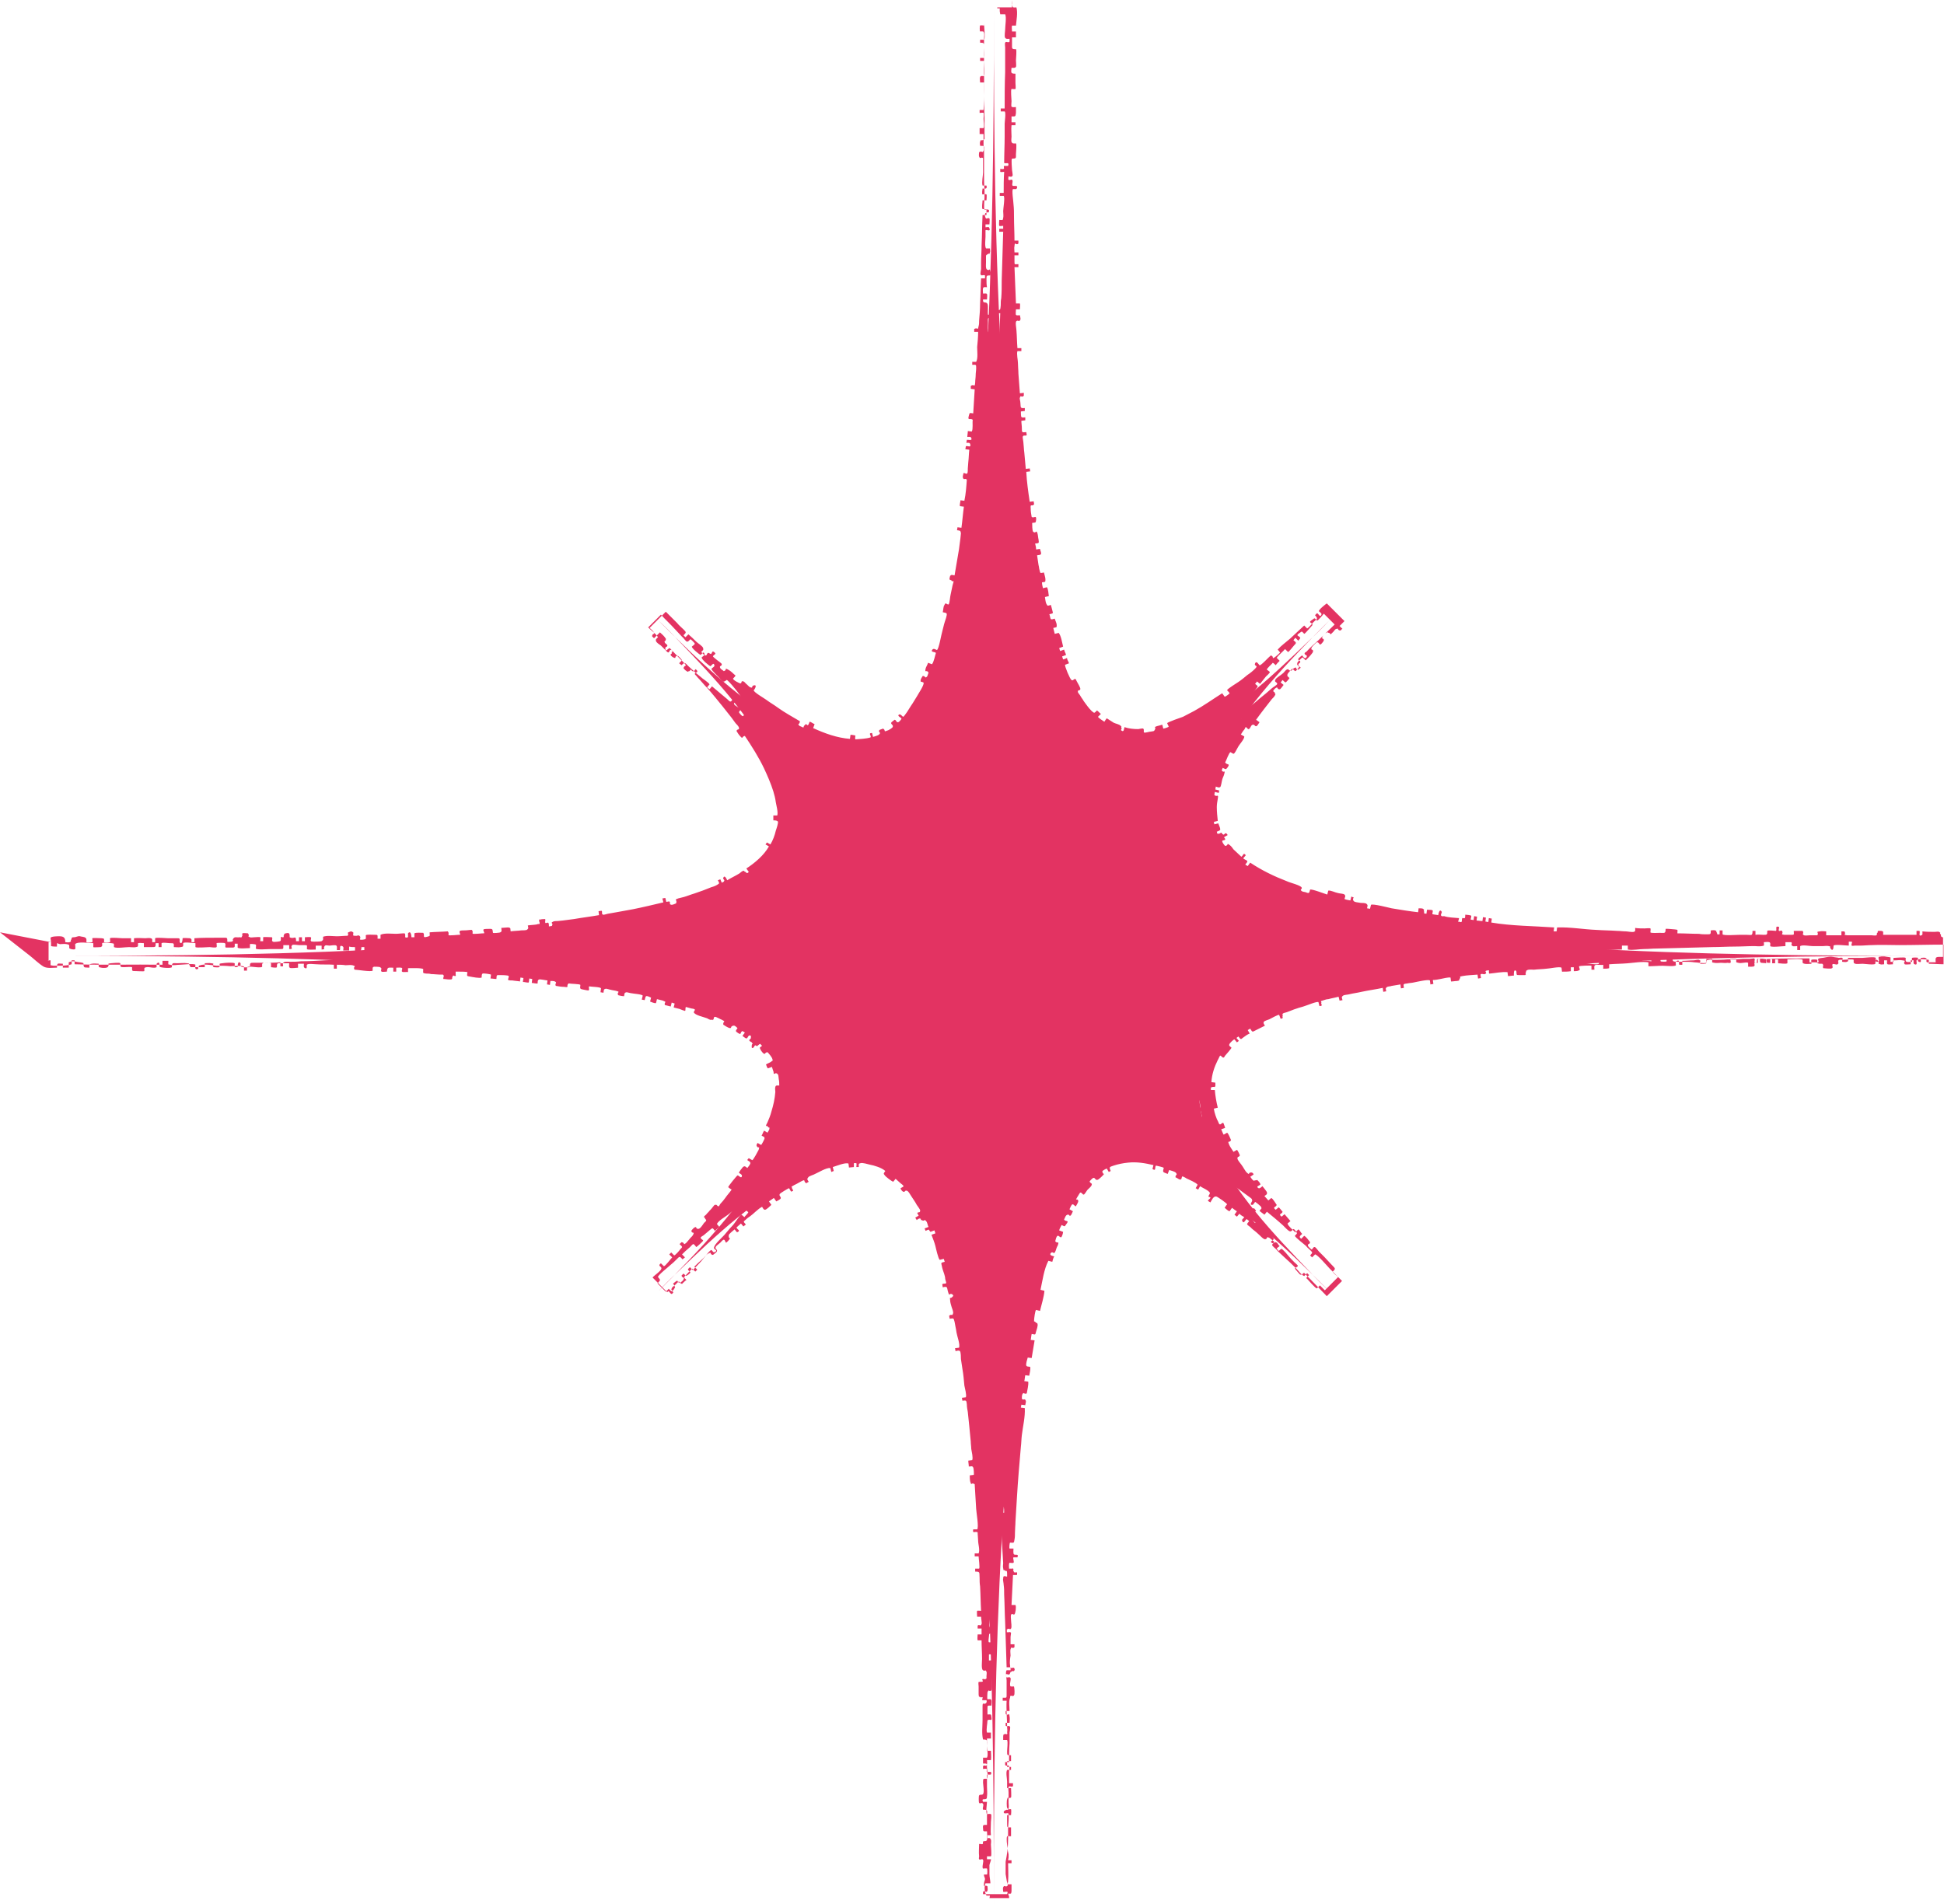
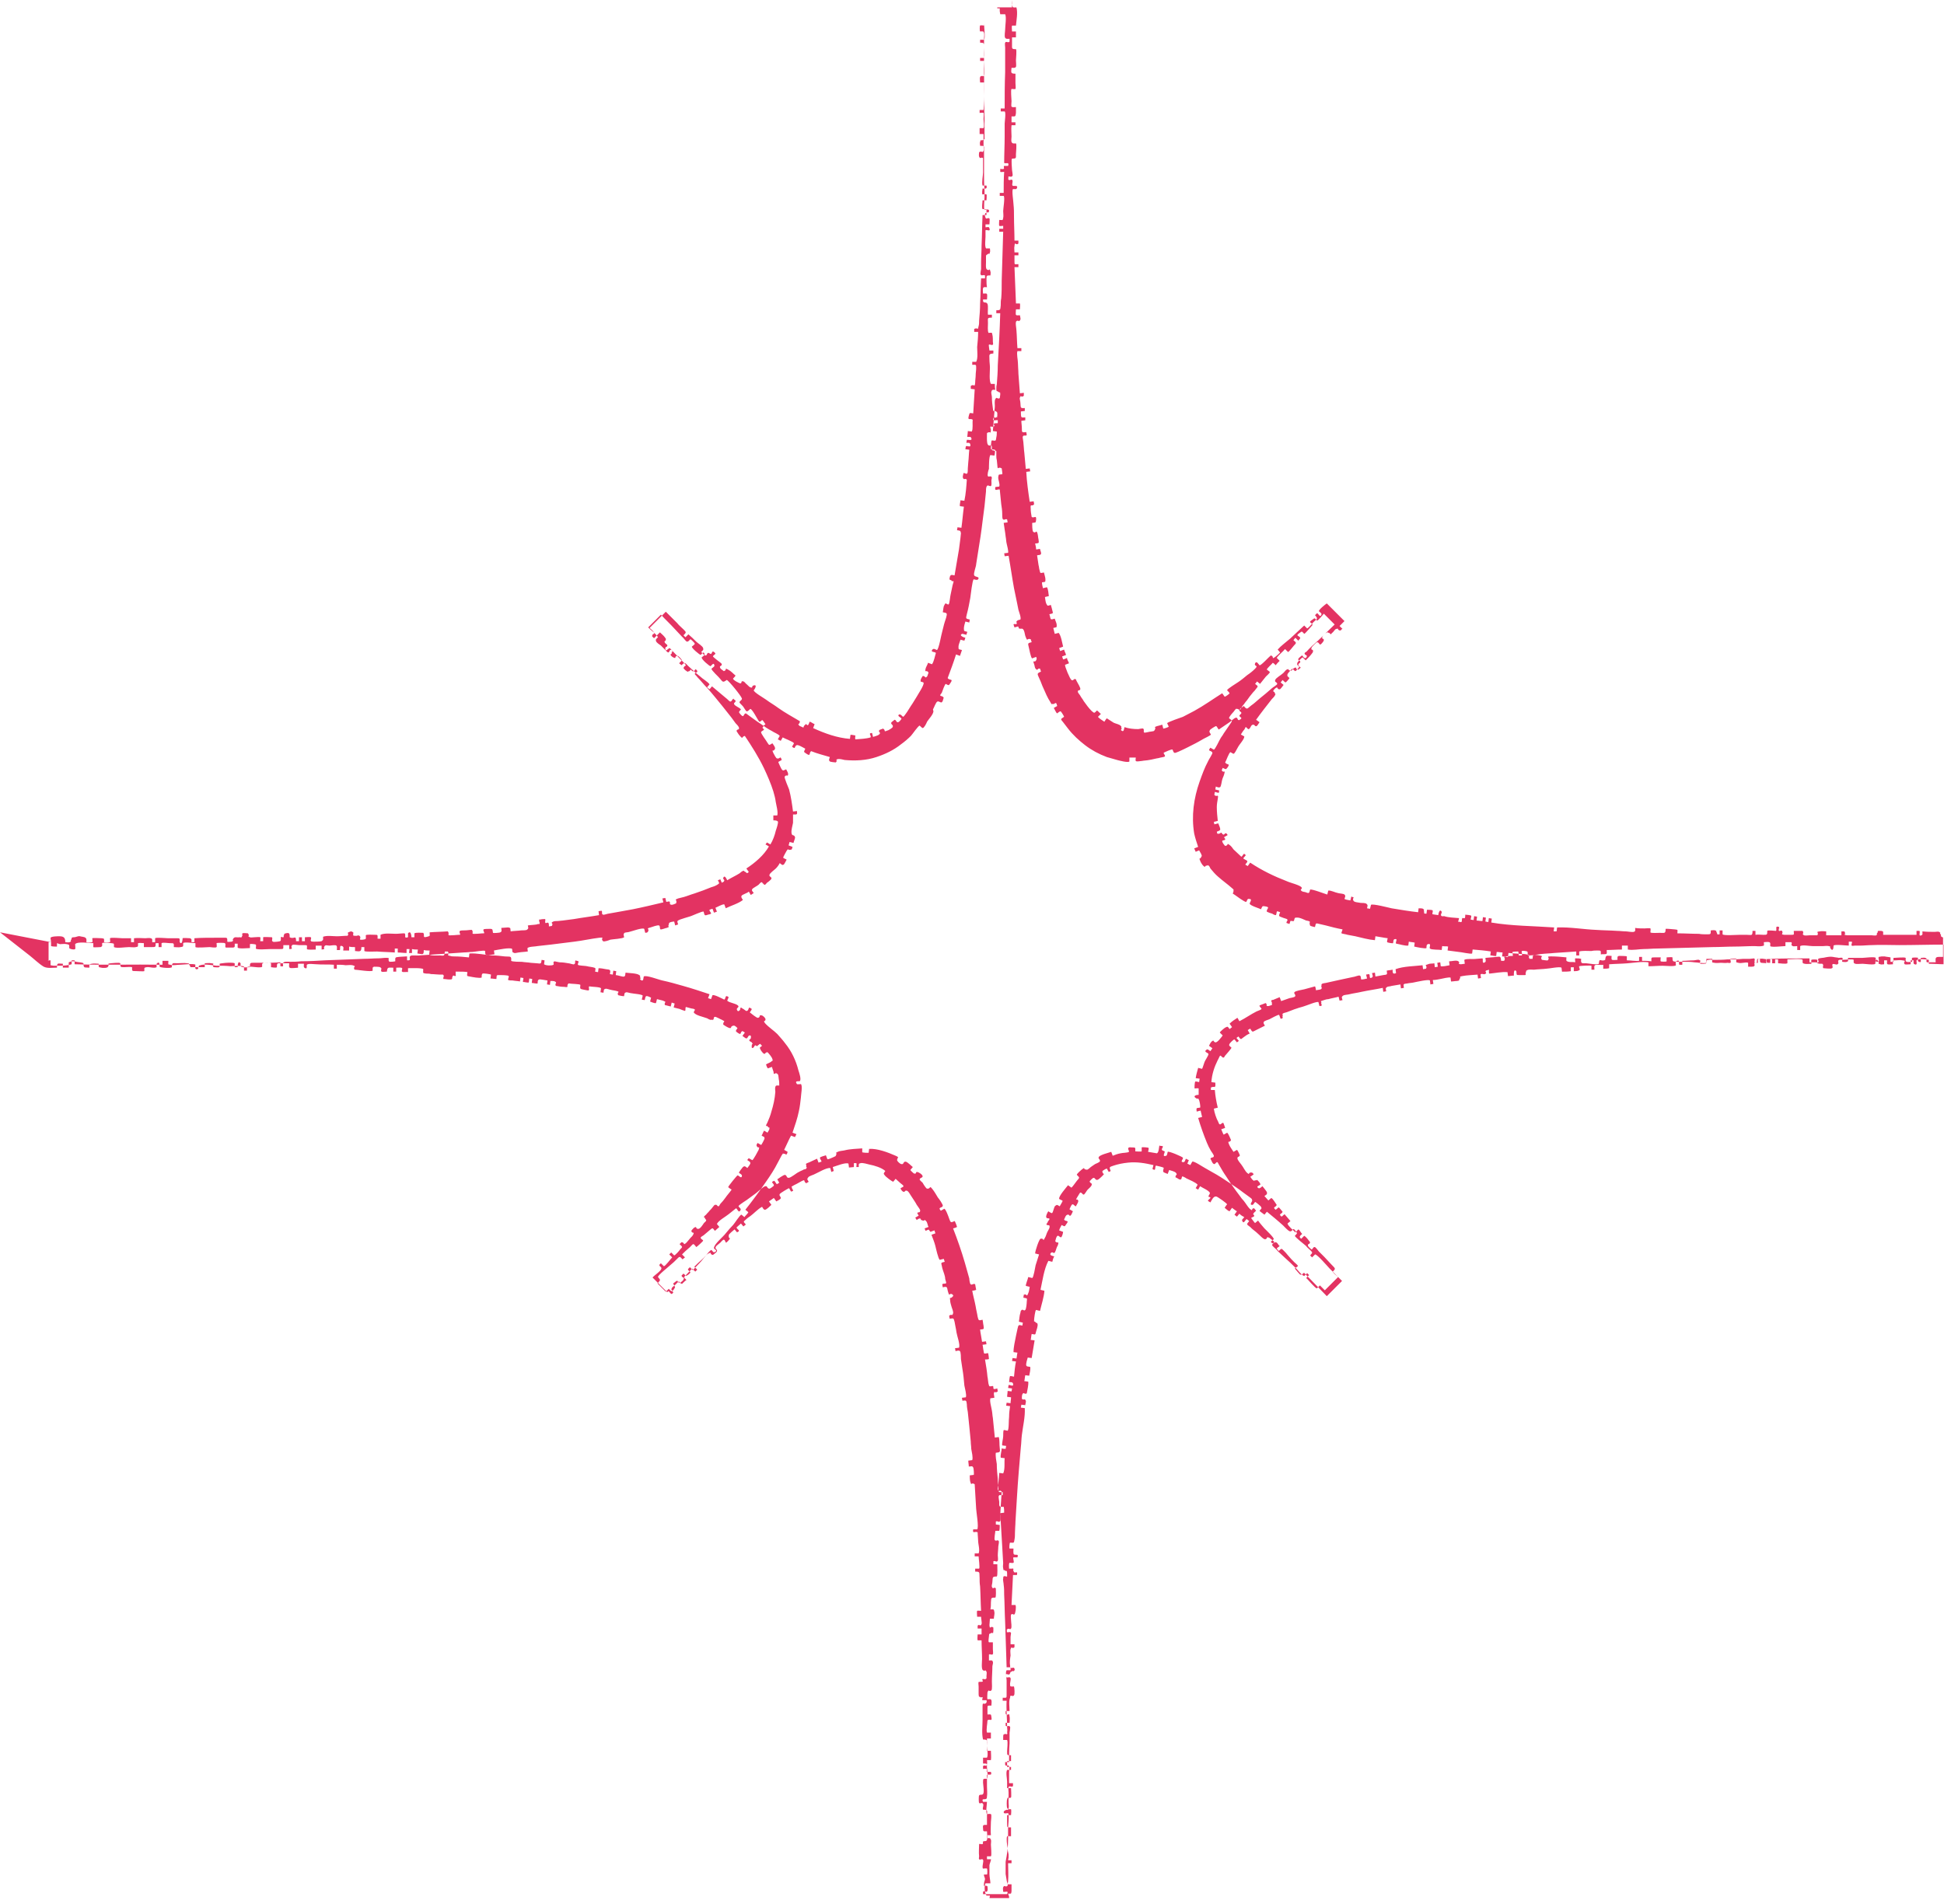
<svg xmlns="http://www.w3.org/2000/svg" fill="#000000" height="387.9" preserveAspectRatio="xMidYMid meet" version="1" viewBox="0.0 -1.5 395.9 387.9" width="395.9" zoomAndPan="magnify">
  <g>
    <g id="change1_2">
-       <path d="M202.4,0c0,25.4,0.2,50.9,1.8,76.3c1,16.3,2.2,32.8,6.1,48.7c2,8.1,4.7,18.1,11.6,23.5 c5.5,4.3,12.5,3.2,18.5,0.5c10.1-4.6,18.6-12.7,26.5-20.3c1.3-1.2,2.6-2.5,3.8-3.8c-8.3,8.3-16.9,17.2-22.6,27.6 c-3.2,5.8-5.7,13.1-2.2,19.4c4,7.1,13.2,10.3,20.5,12.4c14.7,4.2,30.3,5.6,45.5,6.7c24.2,1.7,48.5,2.1,72.8,2.2c3.6,0,7.2,0,10.9,0 c-25.4,0-50.9,0.2-76.3,1.8c-16.3,1-32.8,2.2-48.7,6.1c-8.1,2-18.1,4.7-23.5,11.6c-4.3,5.5-3.2,12.5-0.5,18.5 c4.6,10.1,12.7,18.6,20.3,26.5c1.2,1.3,2.5,2.6,3.8,3.8c-8.3-8.3-17.2-16.9-27.6-22.6c-5.8-3.2-13.1-5.7-19.4-2.2 c-7.1,4-10.3,13.2-12.4,20.5c-4.2,14.7-5.6,30.3-6.7,45.5c-1.7,24.2-2.1,48.5-2.2,72.8c0,3.6,0,7.2,0,10.9 c0-25.4-0.2-50.9-1.8-76.3c-1-16.3-2.2-32.8-6.1-48.7c-2-8.1-4.7-18.1-11.6-23.5c-5.5-4.3-12.5-3.2-18.5-0.5 c-10.1,4.6-18.6,12.7-26.5,20.3c-1.3,1.2-2.6,2.5-3.8,3.8c8.3-8.3,16.9-17.2,22.6-27.6c3.2-5.8,5.7-13.1,2.2-19.4 c-4-7.1-13.2-10.3-20.5-12.4c-14.7-4.2-30.3-5.6-45.5-6.7c-24.2-1.7-48.5-2.1-72.8-2.2c-3.6,0-7.2,0-10.9,0 c25.4,0,50.9-0.2,76.3-1.8c16.3-1,32.8-2.2,48.7-6.1c8.1-2,18.1-4.7,23.5-11.6c4.3-5.5,3.2-12.5,0.5-18.5 c-4.6-10.1-12.7-18.6-20.3-26.5c-1.2-1.3-2.5-2.6-3.8-3.8c8.3,8.3,17.2,16.9,27.6,22.6c5.8,3.2,13.1,5.7,19.4,2.2 c7.1-4,10.3-13.2,12.4-20.5c4.2-14.7,5.6-30.3,6.7-45.5c1.7-24.2,2.1-48.5,2.2-72.8C202.4,7.2,202.4,3.6,202.4,0z" fill="#e33362" />
-     </g>
+       </g>
    <g id="change1_1">
      <path clip-rule="evenodd" d="M200.4,0.2c0,1.2,0,2.3,0,3.5c-0.1,0-0.7-0.1-0.8,0 c-0.1,0.1-0.1,1.2,0,1.2c0.6,0,0.7-0.1,0.8,0.3c0.1,0.3,0,0.9,0,1.2c0,0.8,0,1.6,0,2.5c0,1.2,0,2.5,0,3.7c0,2.7,0.1,5.5-0.1,8.3 l-0.8,0l0,0.6c0.2,0,0.7-0.1,0.8,0c0.1,0.1,0,1,0,1.2c0,0.5,0.2,1.5,0,1.9l-0.8,0c0,0.4,0,0.8,0,1.2l0.8,0c0,0.8,0,1.5,0,2.3 c0,0.3,0.1,0.9,0,1.1c-0.3,0.6-0.3-0.1-0.9,0.3c0,0.2-0.1,0.7,0,0.9c0.2,0.6,0.4,0,0.8,0.3c0,1,0,1.9,0,2.9c0,0.7-0.3,2-0.1,2.7 l0.8,0c0.2,0.8-0.3,0.6-0.8,0.6c0,0.1-0.2,1.1,0,1.2c0.1,0,0.7-0.1,0.8,0c0.1,0.1,0,1.2,0,1.2l-0.8,0c0,0.5-0.2,1.4,0,1.8l0.8,0 c0,0.4,0,0.8,0,1.2l-0.8,0c-0.1,2.1-0.1,4.1-0.2,6.2c0,1.2-0.1,2.4-0.1,3.5c0,0.4,0,0.9,0,1.3c0,0.1-0.2,1-0.1,1.1 c0.2,0.4,0.5,0,0.9,0.2l0,0.6l-0.8,0c-0.1,1.7-0.1,3.4-0.2,5.1c0,1.2-0.1,2.4-0.2,3.5c0,0.4,0,0.8-0.1,1.1 c-0.2,1.1-0.1,0.2-0.9,0.6l0,0.6l0.8,0c0,1-0.1,2.1-0.2,3.1c0,0.8,0.2,2.3-0.2,3l-0.8,0l0,0.6c0.8,0,0.8-0.1,0.8,0.7 c0,0.5-0.1,0.9-0.1,1.4c0,0.5-0.1,1-0.1,1.5c-0.1,1.2-0.2,0.2-0.9,0.7l0,0.6l0.8,0.1c-0.1,1.6-0.2,3.3-0.3,4.9 c-0.8-0.1-0.7-0.2-0.9,0.5c-0.3,1.1,0.3,0.4,0.8,0.8c-0.1,0.7,0.1,1.9-0.2,2.4l-0.8-0.1c0,0.4-0.1,0.8-0.1,1.2 c0.3,0,0.7-0.1,0.8,0.2c0.3,0.7-0.7,0.3-0.9,0.4l-0.1,0.6c0.4,0,0.7-0.1,0.8,0.3c0.2,0.8-0.6,0.2-0.9,0.4l-0.1,0.6l0.8,0.1 c-0.1,0.8-0.1,1.7-0.2,2.5c0,0.4-0.1,0.9-0.1,1.3c0,0.2,0,0.9-0.1,1c-0.2,0.3-0.6-0.2-0.8,0c0,0.2-0.2,0.7-0.1,0.9 c0.2,0.6,0.4,0,0.8,0.4c-0.1,1.4-0.2,2.9-0.5,4.3l-0.8-0.1c0,0.4-0.2,0.8-0.1,1.2l0.8,0.1c-0.2,1.4-0.3,2.9-0.5,4.3l-0.8-0.1 l-0.1,0.6c0.6,0.1,0.7,0,0.8,0.6c0,0.3-0.1,0.7-0.1,1c-0.1,0.8-0.2,1.5-0.3,2.3c-0.3,1.8-0.6,3.6-0.9,5.3c-0.6-0.1-0.6-0.2-0.9,0.1 c0,0-0.2,0.7-0.1,0.7c0.1,0.3,0.3,0,0.4,0.3c0.2,0.3,0.3-0.2,0.4,0.2c0,0-0.2,0.7-0.2,0.7c-0.1,0.6-0.3,1.3-0.4,1.9 c-0.1,0.3-0.2,1.8-0.4,2c-0.2,0.1-0.5-0.2-0.6-0.2c-0.3,0.2-0.1,0.1-0.3,0.4c-0.2,0.3-0.2,1-0.3,1.4c0.4,0.1,0.7,0.1,0.8,0.3 c0.1,0.3-0.3,1.4-0.4,1.7c-0.2,0.6-0.3,1.2-0.5,1.9c-0.2,0.6-0.7,3.7-1.1,3.8c-0.3-0.1-0.6-0.4-0.9-0.1c-0.5,0.6,0.5,0.4,0.7,0.7 c-0.2,0.6-0.4,1.8-0.8,2.3l-0.8-0.3c-0.1,0.4-0.4,0.8-0.5,1.2c-0.2,1,0.2,0.1,0.6,0.8c-0.1,0.2-0.2,0.7-0.3,0.8 c-0.5,0.5-0.3-0.2-0.9-0.1c-0.1,0.2-0.4,0.6-0.4,0.8c0,0.6-0.1-0.1,0,0.3c0,0.1,0.6,0.1,0.6,0.3c0.1,0.5-1.2,2.4-1.4,2.8 c-0.4,0.6-0.7,1.2-1.2,1.9c-0.2,0.3-1.3,2.2-1.6,2.2c-0.2-0.2-0.5-0.5-0.7-0.5c-0.7,0.3,0.3,0.6,0.4,0.9c-0.1,0.2-0.5,0.7-0.7,0.7 c-0.4,0.1-0.3-0.4-0.7-0.5c-0.1,0.1-0.7,0.5-0.7,0.6c-0.1,0.4,0.5,0.4,0.3,0.9c-0.1,0.2-0.9,0.7-1.1,0.7c-0.9,0.4-0.2-0.1-0.9-0.4 c-0.1,0.1-0.6,0.2-0.7,0.3c-0.3,0.4,0.2,0.4,0.1,0.7c-0.2,0.4-0.8,0.5-1.4,0.7l-0.2-0.8c-0.9,0-0.1,0.5-0.3,0.9 c-1,0.3-2,0.3-3.1,0.4c-0.1-0.2,0-0.6,0-0.8c-0.2,0-0.8-0.2-1-0.1l-0.1,0.8c-2.6-0.2-5.1-1.1-7.5-2.2l0.3-0.8 c-0.3-0.1-0.8-0.5-1-0.5c-0.1,0.1-0.2,0.7-0.4,0.7c-0.1,0.1-0.3-0.3-0.4-0.2c0,0-0.4,0.4-0.3,0.3c-0.1,0-0.1,0.3-0.2,0.4 c0,0-0.6-0.3-0.7-0.3c-0.7-0.6,0-0.2,0-1c-1.5-0.9-3-1.7-4.4-2.7c-0.8-0.6-1.7-1.1-2.5-1.7c-0.4-0.3-2.5-1.5-2.5-1.9 c0.2-0.2,0.8-1.2,0-1c-0.6,0.2,0,0.6-0.7,0.4c-0.1,0-0.6-0.5-0.7-0.6c-0.2-0.1-0.5-0.6-0.7-0.6c-0.6-0.2-0.2,0.3-0.6,0.4 c-0.2,0-1.6-0.7-1.5-1c0.2-0.2,0.4-0.4,0.5-0.6c-0.5-0.4-0.9-0.9-1.5-1.2c-0.9-0.5-0.1,0.1-0.9,0.3c-0.2-0.2-0.6-0.4-0.7-0.6 c-0.3-0.6,0.3-0.3,0.3-0.8c0-0.2-0.8-0.7-0.9-0.8c-0.1-0.1-0.9-0.7-0.9-0.8c0-0.2,0.5-0.4,0.5-0.6c-0.1-0.2-0.4-0.4-0.5-0.4 c-0.2,0-0.2,0.4-0.4,0.5c-0.2,0-0.3-0.2-0.3-0.1c0,0-0.2-0.2-0.3-0.1c-0.2,0-0.2,0.4-0.4,0.5c-0.4,0.1-0.7-0.5-1-0.7 c0.4-0.4,0.5-0.4,0.4-0.8c-0.1-0.4-1.1-1-1.4-1.3c-0.5-0.5-1-1-1.6-1.5l-0.6,0.6l-0.4-0.4c0.6-0.6,0.6-0.6,0-1.2 c-0.4-0.4-0.9-0.8-1.3-1.3c-0.8-0.8-1.5-1.5-2.3-2.3l-3.3,3.3c0.2,0.2,0.6,0.5,0.8,0.8c0.4,0.7-0.2,0.1-0.3,0.9l0.4,0.4 c0.4-0.4,0.8-0.8,1.2-1.2c0.3,0.3,0.7,0.6,1,1c0.3,0.5,0.2,0.1,0.2,0.5c-0.1,0.5-0.4,0.1-0.2,0.6c0.1,0.2,0.5,0.4,0.5,0.5 c0.1,0.4-0.4,0.3-0.4,0.6c0,1,0.5,0.1,0.9,0c0.7,0.7,1.3,1.4,2,2.1c0.3,0.3,0.6,0.6,0.9,0.9c0.8,0.9,0.1,0.3-0.1,1.1 c0.2,0.2,0.3,0.4,0.5,0.5c0.6,0.4,0.1,0.2,0.7,0.1c0.1,0,0.2-0.3,0.3-0.3c0.1,0,0.2,0.3,0.3,0.3c0.2,0,0.1,0.1,0.3,0 c0.2-0.1,0.2-0.3,0.4-0.4c0.2,0.2,0.4,0.4,0.3,0.5c0,0.2-0.5,0.2-0.5,0.5c0,0.1,0.5,0.5,0.5,0.6c0.7,0.7,1.3,1.5,2,2.2 c1.1,1.2,2.1,2.5,3.1,3.7c0.6,0.8,1.3,1.6,1.9,2.4c0.3,0.4,0.6,0.8,0.8,1.1c0.2,0.2,0.6,0.6,0.7,0.9c0.1,0.6-0.4,0.2-0.5,0.7 c0.2,0.3,0.4,0.7,0.7,1c0.7,0.8,0.3,0.1,1,0c1.4,2.1,2.8,4.3,3.9,6.6c0.7,1.5,1.4,3.1,1.9,4.7c0.2,0.7,0.4,1.4,0.5,2.2 c0.1,0.6,0.5,2,0.3,2.7l-0.8,0c0,0.3,0,0.6,0,1c0.3,0,0.7,0,0.9,0.2c0.2,0.2-0.3,1.6-0.4,1.9c-0.2,0.9-0.6,2-1.1,2.8l-0.7-0.4 l-0.3,0.4l0.7,0.4c-1,1.8-2.9,3.4-4.6,4.5l0.5,0.7c-0.5,0.5-0.4,0.1-0.7,0c-0.7-0.3,0.3-0.3-0.5-0.2c-0.1,0-0.6,0.4-0.7,0.5 c-0.8,0.5-1.7,0.9-2.5,1.4c-0.1-0.2-0.5-1.2-0.8-0.5c-0.1,0.3,0.3,0.4,0.2,0.6c-0.1,0.3-0.2,0.2-0.5,0.4l-0.3-0.7l-0.5,0.2 c0.3,0.6,0.4,0.6-0.1,0.9c-0.3,0.2-0.8,0.4-1.2,0.5c-1.2,0.5-2.3,0.9-3.5,1.3c-0.7,0.2-1.4,0.5-2.1,0.7c-0.4,0.1-0.8,0.2-1.2,0.3 c-1,0.4-0.1,0.1-0.4,1c-0.2,0.1-0.7,0.3-0.9,0.3c-0.7-0.1-0.1-0.4-0.5-0.7l-0.6,0.1l-0.2-0.8l-0.6,0.1l0.2,0.8 c-2.1,0.5-4.2,1-6.2,1.4c-1.1,0.2-2.2,0.4-3.3,0.6c-0.6,0.1-1.1,0.2-1.7,0.3c-0.2,0-0.9,0.3-1.1,0.2c-0.4-0.2,0-0.5-0.3-0.8 l-0.6,0.1l0.1,0.8c-1.7,0.3-3.4,0.5-5.1,0.8c-0.8,0.1-1.5,0.2-2.3,0.3c-0.3,0-0.7,0.1-1,0.1c-0.2,0-0.7,0-0.9,0.1 c-0.8,0.4,0.1,0.2-0.3,0.9l-0.6,0.1c0-0.1,0-0.6-0.1-0.7c-0.2-0.2-0.5,0.1-0.6,0c-0.2-0.2,0.1-0.7-0.1-0.8c0,0-0.8,0-0.9,0.1 c-0.1,0-0.2,0-0.3,0c0,0.2,0,0.4,0.1,0.6c0,0.1,0,0.2,0,0.3c-0.2,0-0.4,0-0.6,0.1c-0.6,0.1-1.2,0.1-1.8,0.2 c0.1,0.5,0.2,0.6-0.2,0.9c-0.2,0.1-0.9,0.1-1.1,0.1c-0.7,0.1-1.5,0.1-2.2,0.2c-0.1-0.6,0.1-0.7-0.5-0.8c-0.4,0-1,0.1-1.4,0.1 c0,0.5,0.2,0.7-0.2,0.9c-0.1,0.1-1.5,0.2-1.5,0.1c-0.1-0.9-0.1-0.8-1-0.8c-0.1,0-0.8,0-0.9,0.1c-0.2,0.2,0.2,0.6,0.1,0.8 c-0.6,0-1.1,0.1-1.7,0.1c-1.2,0.1-0.3-0.2-0.8-0.8c-0.5,0-0.9,0.1-1.4,0.1c-0.2,0-0.9,0-1,0.1c-0.3,0.2,0.1,0.6,0,0.8 c-0.6,0-1.1,0.1-1.7,0.1c-1.2,0.1-0.3-0.2-0.8-0.8c-1.2,0.1-2.5,0.1-3.7,0.2c0,0.8,0.2,0.7-0.5,0.9c-1.1,0.3-0.4-0.3-0.8-0.8 c-0.5,0-1.4-0.1-1.8,0.1l0,0.8l-0.6,0c0-0.2-0.1-1.5-0.7-0.8l0,0.8c-1,0.3-0.3-0.4-0.7-0.8c-0.6,0-1.2,0.1-1.8,0.1 c-0.8,0-2.3-0.2-3.1,0.2l0,0.8l-0.6,0c0-0.8,0.1-0.8-0.6-0.8c-0.3,0-1.7-0.1-1.8,0.1c0,0.7,0.2,0.8-0.6,0.9 c-1.2,0.1-0.1-0.3-0.7-0.8c-0.2-0.2-0.6,0.1-0.8,0c-0.1,0-0.3,0-0.4,0c-0.1-0.2-0.1-0.4,0-0.6c-0.2-0.2-0.4-0.4-0.8-0.2 c-0.8,0.3,0,0.2-0.4,0.8c-0.7,0-1.4,0.1-2.2,0.1c-0.8,0-2-0.2-2.8,0.1c0,0.6,0.1,0.6-0.3,0.9c-0.2,0.1-1.5,0.1-1.7,0.1 c-0.4-0.1-0.3,0.1-0.5-0.2c-0.1-0.1,0.2-0.5,0-0.7c-0.1-0.1-1.1,0-1.2,0l0,0.8l-0.6,0l0-0.8l-0.6,0l0,0.8l-0.6,0 c0-1.4-0.4-0.3-1.3-0.8c0-0.7,0-1-0.8-0.8c-0.6,0.2-0.1,0-0.4,0.4c-0.1,0.2,0.1,0.3-0.1,0.4c-0.1,0.1-0.4-0.2-0.5,0 c0,0.8,0.1,0.8-0.7,0.9c-0.1,0-0.8,0.1-0.9,0c-0.4-0.2,0-0.5-0.2-0.9c-0.2,0-1.7-0.1-1.8,0l0,0.8l-0.6,0c0-0.2,0.1-0.7,0-0.8 c-0.1-0.1-1,0-1.2,0c-0.3,0-0.7,0.1-0.9,0c-0.7-0.3,0.1-0.1-0.4-0.8c-0.1,0-1-0.1-1.1,0c-0.2,0.2,0.1,0.3-0.1,0.6 c-0.2,0.4-0.1,0.2-0.5,0.2c-0.6,0.1-1-0.2-1.3,0.3c-0.3,0.4,0.3,0.3-0.3,0.6c-0.1,0-0.9,0.1-0.9,0c0-0.9,0-0.8-0.9-0.8 c-0.5,0-1,0-1.5,0c-1.4,0-2.9,0-4.3,0.1l0,0.8l-0.6,0c0-0.6,0.1-0.6-0.3-0.8c-0.1,0-1.5-0.1-1.5,0c0,0.2-0.1,1.5-0.6,0.8 c0-0.8,0.1-0.8-0.6-0.8c-0.6,0-1.2,0-1.8,0c-0.4,0-2.4-0.2-2.6,0l0,0.8l-0.6,0c0-0.5,0.1-0.7-0.3-0.8c-0.2-0.1-0.9,0-1.1,0 c-0.7,0-1.5-0.1-2.3,0l0,0.8l-0.6,0l0-0.8c-0.6,0-1.2,0-1.8,0c-0.3,0-2.3-0.2-2.5,0c0,0.2,0.1,0.7,0,0.8c-0.1,0.1-1.1,0.1-1.2,0 c0-0.8,0.1-0.7-0.5-0.8c-0.2,0-1.8-0.1-1.9,0c0,0.1,0.1,0.7,0,0.8c-0.1,0.1-1.2,0.1-1.2,0c0-0.4,0.1-0.7-0.2-0.9 c-0.2-0.2-0.8-0.2-1.1-0.3c-0.4-0.1-0.8,0.2-1.2,0.2c-0.7,0-0.4,0.2-0.6,0.5c-0.3,0.4,0.3,0.2-0.3,0.5c-0.2,0.1-0.8,0-0.9,0 c0-0.8-0.2-1.2-1.2-1.2c-0.3,0-1.6,0-1.8,0.3c0,0.3,0.1,0.6,0.1,0.9c-0.2,0-0.3,0-0.5,0v3.8c-0.1,0-0.1,0-0.2,0 c0.2-0.1,0.4-0.1,0.6-0.1l0,1l0.6,0.1c0.5,0,1,0,1.5,0c0.5,0,1.7-0.1,2.2-0.3l0-0.8l0.6,0l0,0.8c5.9,0.2,11.9,0,17.9,0.1l0-0.8 c0.4,0,0.8,0,1.2,0c0,0.8-0.2,0.7,0.4,0.8c0.5,0.2,1.3,0,1.9,0c0.5,0,3-0.3,3.2,0c0,0.3-0.2,1.1,0.4,0.9c0.4-0.1,0-0.3,0.2-0.4 c0.4-0.4-0.3-0.2,0.4-0.4c0.8-0.3,2.4,0,3.3,0.1c0.9,0,1.9,0,2.8,0.1c0.4,0,2.6-0.2,2.8,0.1l0,0.8l0.6,0c0-0.9,0-0.8,0.9-0.8 c0.3,0,2,0.3,2.2,0c0-0.6-0.1-0.6,0.3-0.8c0.1,0,1.5-0.1,1.5,0.1c0,0.3,0,0.6,0,0.8c0.1,0,1.1,0.2,1.2,0c0-1,0.1-0.8,1.1-0.8 c0.5,0,0.9,0,1.4,0c0,0.4-0.1,0.7,0.1,0.9c0.2,0.2,1.4,0,1.7,0l0-0.8c0.4,0,0.8,0,1.2,0c0,0.3-0.1,0.7,0.1,0.8 c0.7,0.5,0.4-0.5,0.5-0.6c0.3-0.3,1.4-0.1,1.9-0.1c1.2,0.1,2.5,0,3.6,0.1l0,0.8l0.6,0l0-0.8c0.6,0,1.2,0,1.8,0.1c0.4,0,1-0.1,1.4,0 c1,0.3,0,0.2,0.4,0.9c0.5,0,3.4,0.5,3.7,0.2c0-0.5-0.1-0.7,0.3-0.8c0.1,0,1.1,0,1.2,0.1c0.6,0.3,0,0.5,0.3,0.9c0.1,0.1,1,0,1.1,0 c0.1-1,0.3-0.8,1.3-0.8l0,0.8l0.6,0l0-0.8c0.3,0,1.1-0.1,1.2,0.1c0.1,0.2-0.2,0.6,0,0.7c0.1,0.2,1,0,1.2,0.1l0-0.8 c0.4,0,2.9-0.1,3.1,0.2c0,0.8-0.2,0.8,0.6,0.9c0.3,0,0.7,0,1,0.1c0.6,0,1.2,0.1,1.7,0.1c0,0,0.7,0,0.7,0c0.4,0.3,0,0.5,0.1,0.9 c0.4,0,0.8,0.1,1.2,0.1c1,0,0.3-0.2,0.8-0.8c0.1,0,0.2,0,0.3,0.1c0.2,0,0.3,0,0.2-0.3c0-0.2,0-0.4,0-0.6c0.2,0,0.4,0,0.6,0 c0.5,0,1.4,0,1.8,0.1c-0.1,0.8-0.2,0.8,0.5,0.9c0.5,0.1,2,0.4,2.4,0.2c0-0.4,0-0.7,0.2-0.8c0.1-0.1,1.5,0.1,1.7,0.2l-0.1,0.8 c0.4,0,0.8,0.1,1.2,0.1c0.1-0.8-0.1-0.8,0.7-0.8c0.2,0,1.7,0,1.8,0.2c0.1,0.2-0.2,0.6-0.1,0.8c0.1,0.1,0.7,0.1,0.9,0.1 c0.5,0.1,1,0.1,1.5,0.2l0.1-0.8l0.6,0.1c0,0.3-0.1,0.5-0.1,0.8c0.4,0,0.9,0.2,1.2,0.1l0.1-0.8l0.6,0.1l-0.1,0.8 c0.3,0,1,0.2,1.2,0.1c0-0.4,0-0.7,0.3-0.8c0.2-0.1,1.5,0.2,1.7,0.2l-0.1,0.8l0.6,0.1l0.1-0.8c0.2,0,0.8,0,0.9,0.1 c0.6,0.3-0.1,0.4,0.2,0.9c0.6,0.1,1.1,0.2,1.7,0.2c1.2,0.2,0.3-0.2,0.9-0.7c0.4,0.1,2.3,0.1,2.4,0.3c-0.1,0.9-0.1,0.8,0.8,1 c0.1,0,0.8,0.2,0.9,0.1c0.2-0.2-0.1-0.6,0.1-0.8c0.4,0.1,2.3,0.1,2.4,0.4l-0.1,0.8l0.6,0.1c0.1-0.5,0-0.7,0.4-0.8 c0.2-0.1,0.9,0.2,1.1,0.2c0.3,0.1,0.6,0.1,1,0.2c1.2,0.3,0.1,0.2,0.5,0.9c0.4,0.1,0.8,0.2,1.2,0.2c0.1-0.5,0-0.7,0.5-0.8 c0.2,0,0.8,0.2,1,0.2c0.4,0.1,2.2,0.2,2.3,0.5l-0.2,0.8l0.6,0.1c0.1-0.3,0.1-0.7,0.3-0.8c0.2-0.1,0.8,0.2,1,0.3 c-0.1,0.3-0.1,0.5-0.2,0.8c0.3,0.1,0.9,0.4,1.2,0.3l0.2-0.8c0.4,0.1,0.8,0.2,1.2,0.3c1,0.4,0.2,0.2,0.4,0.9 c0.4,0.1,0.8,0.2,1.2,0.3l0.2-0.8l0.6,0.2l-0.2,0.8c0.4,0.1,0.8,0.2,1.2,0.3c0.2,0.1,1,0.4,1.1,0.4c0.2-0.1,0-0.6,0.2-0.8 c0.4,0.1,0.7,0.2,1.1,0.3c0.2,0,0.6,0.1,0.7,0.2c0.1,0.2-0.3,0.5-0.2,0.6c0.3,0.6,1.9,0.9,2.7,1.2c0.2,0.1,0.6,0.4,0.9,0.3 c0.6,0-0.1,0.2,0.3,0c0.3-0.1,0-0.5,0.4-0.6c0.3,0,1.1,0.5,1.4,0.6c1,0.5,0.2,0.2,0.3,1c0.3,0.2,0.9,0.6,1.3,0.7 c0.5,0,0.1-0.2,0.5-0.4c0.3-0.1,0-0.1,0.4-0.1c0.2,0,0.6,0.4,0.7,0.5c-0.4,0.6-0.5,0.6,0.1,1c0.8,0.5,0.3-0.1,0.9-0.4l0.5,0.3 l-0.5,0.7c0.2,0.1,0.6,0.5,0.8,0.5c0.3,0,0.3-0.5,0.6-0.6c0.5-0.1,0.3,0.5,0.3,0.6c0,0.1-0.4,0.3-0.3,0.4c0,0.2,0.4,0.3,0.5,0.4 c0.4,0.6,0,0.1,0,0.7c0,0.2-0.1,0.6,0.3,0.4c0.2-0.1,0.2-0.4,0.4-0.5c0.1,0,0.4,0.2,0.3,0.2c0.1,0,0.5-0.4,0.7-0.5l0.4,0.4 c-0.6,0.5-0.5,0.3-0.3,0.8c0,0.1,0.4,0.6,0.5,0.7c0.6,0.4,0.2-0.1,0.9-0.2c0.3,0.3,0.9,1,1,1.4c0.1,0.6,0.2,0.1-0.2,0.5 c-0.2,0.2-0.8,0.4-1.1,0.6c0.1,0.2,0.2,0.7,0.4,0.8l0.8-0.3c0.1,0.3,0.2,0.6,0.3,0.9c0.1,0.1,0,0.4,0.1,0.5 c0.1,0.1,0.4-0.2,0.5-0.1c0.5,0.2,0.4,0.5,0.5,1.2c0.1,0.4,0.1,0.9,0.1,1.3c-0.5,0-0.7-0.1-0.8,0.3c-0.1,0.2,0,0.8,0,1 c-0.1,1.4-0.4,2.7-0.8,4c-0.2,0.8-0.5,1.5-0.8,2.2c0,0-0.3,0.6-0.3,0.6c0.1,0.4,0.1-0.1,0.4,0.3c0.2,0.4,0.3-0.2,0.3,0.4 c0,0.2-0.3,0.6-0.4,0.8c-0.2-0.1-0.6-0.4-0.7-0.4c-0.2,0.3-0.3,0.7-0.5,1c0.5,0.3,0.6,0.2,0.6,0.6c0,0.1-0.6,1.3-0.7,1.3l-0.7-0.4 c-0.1,0.1-0.3,0.4-0.2,0.6c0.3,0.7,0.7-0.2,0.4,0.8c-0.1,0.2-1.1,2.1-1.3,2.1l-0.7-0.4c-0.7,0.6,0.1,0.4,0.3,0.9 c0.1,0.3-0.4,0.8-0.6,1.1c-0.4-0.3-0.5-0.5-0.9-0.2c-0.1,0.1-0.9,1.1-0.8,1.2c0.3,0.2,0.6,0.3,0.6,0.6c-0.1,0.7-0.6-0.1-0.9-0.1 c-0.1,0-1.9,2.2-1.9,2.4c0.2,0.2,0.4,0.3,0.7,0.5c-0.4,0.6-0.9,1.1-1.3,1.7c-0.3,0.4-0.6,0.8-1,1.2c-0.1,0.1-0.2,0.5-0.4,0.5 c-0.2,0-0.3-0.3-0.4-0.3c-0.4,0-0.3-0.1-0.7,0.4c-0.2,0.3-0.5,0.6-0.7,0.8c-0.2,0.3-0.5,0.5-0.7,0.8c-0.1,0.1-0.4,0.3-0.4,0.4 c-0.1,0.5,0.1-0.1,0.2,0.4c0.1,0.3,0.3,0.1,0.2,0.4c0,0.2-0.4,0.4-0.5,0.6c-0.2,0.3-0.7,1.1-1.1,1.1c-0.7,0-0.1-0.7-0.9-0.2 c-0.1,0.1-0.5,0.5-0.5,0.6c0.1,0.7,0.8,0,0.3,0.9c-0.2,0.3-0.5,0.5-0.7,0.8c-0.2,0.2-0.4,0.5-0.6,0.7c-0.8,0.7-0.2,0-1-0.1 l-0.4,0.4c0.6,0.6,0.7,0.5,0.1,1.1c-0.1,0.2-1,1.2-1.2,1.2l-0.6-0.6l-0.4,0.4l0.6,0.6c-0.3,0.3-1.4,1.8-1.7,1.8l-0.6-0.6 c-0.8,0.6,0.2,0.6,0.1,1.1c-0.1,0.5-1.5,1.4-1.8,1.8c1,1,2,2,3,3c0.1-0.1,0.1-0.2,0.3-0.2c0.3,0.3,0.5,0.8,0.8,0.4 c0.3-0.4,0-0.1-0.1-0.5c-0.1-0.5-0.3,0.1-0.1-0.5c0.1-0.3,0.8-0.7,1-1c0.8-0.8,0.3-0.1,1.1,0.1c0.3-0.3,0.6-0.6,0.9-0.8 c-0.6-0.6-0.6-0.5,0-1.1c0.1-0.1,1.1-1.2,1.2-1.2l0.6,0.6l0.4-0.4l-0.6-0.6c0.5-0.5,1-1,1.6-1.5c0.4-0.3,0.8-1,1.3-1.2 c0.8-0.4,0.1,0.2,0.9,0.3c0.1-0.1,0.7-0.5,0.8-0.7c0.2-0.5-0.5-0.4-0.2-1c0.1-0.2,0.7-0.6,0.9-0.8c0.1-0.1,0.5-0.6,0.7-0.6 c0.3,0,0.3,0.6,0.5,0.6c0.2-0.2,0.4-0.3,0.5-0.5c0.6-0.7,0.1,0,0-0.8c0-0.4,0.1-0.4,0.5-0.8c0.2-0.2,0.5-0.4,0.7-0.6l0.5,0.6 c0.9-0.4,0-0.5-0.1-1c0.3-0.3,0.6-0.5,0.9-0.8l0.5,0.6l0.5-0.4c-0.5-0.6-0.6-0.5,0-1c0.3-0.3,0.6-0.5,0.9-0.7 c0.7-0.5,1.6-1.5,2.4-1.9c0.2,0.3,0.3,0.6,0.6,0.6c0.3,0,1.1-0.8,1.3-1l-0.5-0.7c0.3-0.2,0.7-0.5,1-0.7l0.5,0.7 c0.2-0.1,0.8-0.4,0.9-0.6c0.1-0.4-0.4-0.5-0.2-0.9c0.1-0.2,1.8-1.2,1.9-1.2l0.4,0.7c0.9-0.2,0.1-0.4,0.2-0.8 c-0.1-0.1-0.1-0.1-0.1-0.2c0.2-0.1,0.3-0.2,0.5-0.3c0.2-0.1,0.4-0.2,0.6-0.3c0.3-0.2,0.6-0.3,0.9-0.5c1-0.5,0.3,0,1,0.4l0.5-0.3 c-0.3-0.5-0.4-0.5-0.1-0.9c0.2-0.3,1.1-0.5,1.4-0.7c0.7-0.3,2.3-1.3,3.1-1.2l0.2,0.8l0.5-0.2l-0.2-0.8c0.7-0.2,2.6-1,3.2-0.7 l0.1,0.8c0.3,0,0.7-0.1,1-0.1l0-0.8c0.2,0,0.4,0,0.5,0c0.1,0.2,0,0.6,0,0.8l0.5,0c0-0.6-0.1-0.7,0.4-0.8c0.4-0.1,1.4,0.2,1.8,0.3 c1,0.2,2.4,0.6,3.2,1.3c-0.4,0.6-0.4,0.5-0.1,0.9c0.2,0.3,1.4,1.2,1.7,1.3l0.5-0.6c0.3,0.3,0.7,0.6,1,0.9c0.1,0.1,0.6,0.4,0.6,0.6 c0,0.2-0.6,0.3-0.6,0.5c0.1,0.2,0.3,0.5,0.5,0.6c0.5,0.2,0.2-0.2,0.7-0.2c0.4,0,0.8,0.9,1.1,1.3c0.3,0.5,0.7,1,1,1.6 c0.2,0.3,0.6,0.8,0.7,1.1c0,0.7-0.4,0.2-0.6,0.6l0.3,0.5l-0.7,0.4l0.3,0.5c0.1-0.1,0.5-0.4,0.7-0.3c0.2,0,0.1,0.3,0.2,0.3 c0,0,0.2,0,0.3,0.1c0.6,0.1,0.2-0.4,0.7,0.1c0.3,0.3,0.3,0.9,0.5,1.2l-0.8,0.3l0.2,0.5c0.9-0.4,0.5-0.3,1,0.2l0.8-0.3l0.2,0.6 l-0.8,0.3c0.3,0.8,0.6,1.5,0.8,2.3c0.1,0.4,0.6,2.7,0.9,2.8l0.8-0.2l0.2,0.6c-0.7,0.2-0.8,0.1-0.6,0.8c0.1,0.6,0.3,1.1,0.5,1.7 c0.1,0.3,0.2,0.7,0.2,1c0,0.1,0.2,0.6,0.2,0.8c-0.1,0.3-0.6,0-0.8,0.3l0.1,0.6c1.1-0.3,0.8,0.1,1.1,1c0.3,1,0.2,0.1,0.8,0.4 c0.4,0.3,0.2,0.4,0,0.6c-0.4,0.4-0.5-0.2-0.4,0.6c0,0.5,0.2,1,0.3,1.4c0.1,0.3,0.4,1,0.3,1.3c-0.2,0.7-0.3,0-0.8,0.5l0.1,0.6 c0.8-0.1,0.8-0.2,1,0.6c0.1,0.7,0.3,1.4,0.4,2.2c0.1,0.7,0.8,2.5,0.5,3.1l-0.8,0.1l0.1,0.6c0.4-0.1,0.7-0.2,0.9,0 c0.2,0.2,0.2,1.4,0.2,1.6c0.1,0.7,0.2,1.3,0.3,2c0.2,1.1,0.3,2.3,0.4,3.4c0.1,0.6,0.5,1.9,0.3,2.4l-0.8,0.1l0.1,0.6 c0.8-0.1,0.8-0.1,0.9,0.7c0,0.5,0.1,1.1,0.2,1.6c0.1,1,0.2,1.9,0.3,2.9c0.1,1,0.2,2.1,0.3,3.1c0,0.5,0.1,1,0.1,1.5 c0.1,0.6,0.4,1.8,0.2,2.3l-0.8,0.1c0,0.4,0.1,0.8,0.1,1.2c0.5,0,0.7-0.2,0.9,0.2c0.1,0.1,0.2,1.5,0.1,1.5l-0.8,0.1 c0,0.4,0,0.9,0.1,1.3c0.3,1,0.1,0,0.9,0.5c0.1,1.7,0.2,3.3,0.3,5c0,0.5,0.6,3.9,0.2,4.2l-0.8,0c-0.2,1,0.4,0.3,0.9,0.6 c0,0.6,0.1,1.2,0.1,1.7c0,0.7,0.4,1.9,0.1,2.6l-0.8,0l0,0.6l0.8,0c0,0.4,0.3,2.3,0.1,2.5l-0.8,0l0,0.6c1.1,0,0.8,0.2,0.9,1.3 c0,0.6,0,1.1,0.1,1.7c0.1,1.7,0.1,3.3,0.2,5c-0.1,0-0.7-0.1-0.8,0c-0.1,0.1,0,1.2,0,1.2c0.3,0,0.5,0,0.8,0c0,0.4,0.2,1.2,0.1,1.5 c-0.3,0.6-0.4-0.1-0.8,0.3l0,0.6l0.8,0c0,0.4,0,0.8,0,1.2c-0.3,0-0.5,0-0.8,0c0,0.3-0.1,0.9,0,1.2l0.8,0c0,1.3,0.1,2.6,0.1,3.8 c0,0.5-0.2,2.1,0.2,2.3c0.5,0.3,0.4-0.3,0.7,0.3c0.1,0.1,0,0.8,0,0.9c0,0.5,0.1,0.4-0.2,0.6c-0.1,0.1-0.4-0.1-0.6,0 c-0.2,0.1,0.2,0.4,0,0.5c-0.1,0.1-0.7,0-0.8,0.1c-0.1,0.1,0,0.7,0,0.9c0,0.5,0,1.1,0,1.6c0.1,0.8,0,0.3,0.4,0.6 c0.1,0.1,0.3-0.1,0.4,0c0.1,0.1-0.2,0.5,0,0.6l0.8,0c0.1,0.3,0,0.5-0.1,0.6c-0.5,0.4-0.7-0.4-0.7,0.7c0,0.9,0,1.9,0,2.8 c0,1.2-0.2,2.7,0.1,3.9c1.1,0,0.8,0.3,0.8,1.3c0,0.6,0.3,1.9,0,2.4l-0.8,0c0,0.4,0,0.8,0,1.2c0.8,0,0.8-0.1,0.8,0.8 c0,0.6,0.3,1.8,0,2.3c-0.8,0-0.8-0.1-0.8,0.8c0,0.3,0.3,2,0,2.3c-0.2,0.3-0.6,0-0.8,0.3c-0.1,0.1-0.1,1.4,0,1.5 c0.2,0.3,0.4-0.1,0.7,0.1c0.4,0.3-0.1,0.9,0.1,1.3c1.1,0,0.8,0.2,0.8,1.2c0,0.6,0,1.2,0,1.9c-0.7,0-0.9-0.1-0.8,0.7 c0,0.7,0.1,0.6,0.8,0.6c0,0.4,0.2,1.7-0.1,1.9c-0.2,0.2-0.5,0-0.7,0.2c-0.1,0.1,0.1,0.3-0.1,0.5c-0.2,0.1-0.5-0.1-0.7,0 c0,0.8-0.1,1.7,0,2.5c0,0.1-0.1,0.5,0,0.6c0.2,0.2,0.6-0.2,0.8,0.1c0.2,0.3-0.3,1.5,0,1.8c0.1,0,0.7-0.1,0.8,0 c0.1,0.1,0.1,1.2,0,1.2c-0.2,0-0.4,0-0.6,0c-0.1,0.2,0.2,0.7,0.2,0.9c0,0.3-0.2,0.6-0.2,0.9c-0.1,1,0.1,0.2,0.7,0.6 c0,0.2,0.1,0.7,0,0.9c-0.3,0.6-0.4-0.2-0.9,0.2l0,0.5h4.9c0.4-0.9-0.5-0.3-0.8-0.5c0-0.2-0.1-0.7,0-0.9c0.3-0.6,0.4,0.1,0.9-0.3 c0.1-0.5-0.2-0.8-0.2-1.2l-0.2-1.2c0-0.8,0-1.6,0-2.5c0.3-1.5,0.5-3,0.5-4.6c0-0.7,0-1.5,0-2.2c0-0.5,0.3-2.9,0-3.1 c-0.1,0-0.7,0.1-0.8,0c-0.3-0.3,0.2-0.6,0.3-0.6c0.5-0.3,0.4,0.3,0.6-0.4c0.1-0.3,0-0.8,0-1.1c0-0.7,0-1.4,0-2.1c0-0.2-0.1-1,0-1.1 c0.2-0.4,0.5,0.1,0.9-0.2l0-0.6l-0.8,0c0-0.8,0-1.5,0-2.3c0-0.3,0.2-0.9,0-1.1c-0.3-0.6-0.3,0.1-0.8-0.3l0-0.6l0.8,0 c0-1.3,0-2.5,0.1-3.8c0-0.7,0-1.5,0-2.2c0-0.2,0.2-1,0.1-1.2c-0.3-0.4-0.5,0.1-0.9-0.2l0-0.6l0.8,0c0-0.4,0.1-0.9,0-1.3 c-0.1-1-0.2,0-0.8-0.5l0-0.6l0.8,0c0-0.8-0.2-2,0.1-2.7c0.1-0.3-0.1-0.2,0.1-0.4c0.2-0.1,0.5,0.2,0.7-0.1c0.2-0.2,0.1-1.5,0-1.8 c-0.8,0-0.8,0.1-0.8-0.6c0-0.2,0.2-0.9,0.1-1.1c-0.2-0.4-0.5,0-0.9-0.2c0.1-0.2-0.1-0.5,0-0.6c0.2-0.1,0.5,0.2,0.7,0 c0,0,0.3-0.5,0.1-0.4c0,0,0.5-0.2,0.4-0.2c0.2-0.2,0.3,0.2,0.5-0.2c0.1-0.1,0-0.4-0.1-0.5c-0.1-0.1-0.5,0.1-0.7,0 c-0.2-0.2,0-0.3-0.1-0.5c-0.1-0.6,0-1.4,0.1-2c0-0.4-0.1-1,0-1.3c0.3-0.8,0.2,0.1,0.8-0.4l0-0.6l-0.8,0c0-0.5,0-1,0-1.5 c0,0,0.1-0.7,0.1-0.8c-0.2-0.4-0.5,0-0.9-0.2c0.2-0.3-0.2-0.4,0.2-0.6c0.3-0.2,0.5,0.2,0.7-0.1c0.2-0.3,0-1.3,0-1.7 c0-0.2-0.1-0.9,0-1.1c0.2-0.4,0.5,0.1,0.7-0.1c0.2-0.2,0.4-1.5,0.2-1.9l-0.8,0c0.1-2,0.2-4.1,0.3-6.1l0.8,0c0.2-1-0.3-0.3-0.6-0.6 c0,0-0.3-0.6-0.1-0.5c0-0.2-0.1-0.3-0.3-0.2c-0.2,0-0.4,0-0.6,0c0-0.3-0.1-1,0.1-1.2c0.3,0,0.7,0.1,0.8,0c0.2-0.2-0.2-1,0-1.1 l0.8,0c0.3-0.8-0.3-0.4-0.7-0.6c-0.2-0.2-0.1-0.9-0.1-1.2c-0.1,0-0.7,0-0.8,0c-0.1-0.1,0-1.2,0.1-1.2c0.7,0,0.8,0.2,0.9-0.6 c0.1-0.5,0.1-1,0.1-1.5c0-0.7,0.1-1.5,0.1-2.2c0.1-1.6,0.2-3.3,0.3-4.9c0.2-3.4,0.5-6.9,0.8-10.3c0.1-0.8,0.1-1.6,0.2-2.4 c0.2-1.7,0.7-3.7,0.6-5.5l-0.8-0.1l0.1-0.6l0.8,0.1c0-0.2,0.2-0.7,0.1-0.9c-0.2-0.6-0.4,0-0.8-0.4c0-0.2,0-0.7,0.1-0.9 c0.3-0.6,0.4,0.1,0.9-0.2c0.1-0.7,0.4-1.7,0.3-2.4l-0.8-0.1c0.1-0.4,0.1-0.8,0.2-1.2l0.8,0.1c0.1-0.5,0.3-1.3,0.2-1.8 c-0.4-0.1-0.7,0-0.8-0.3c-0.1-0.3,0.2-1.3,0.3-1.6l0.8,0.1c0.2-1.2,0.4-2.4,0.6-3.6l-0.8-0.1c0.1-0.4,0.1-0.8,0.2-1.2 c0.8,0.1,0.7,0.3,0.9-0.5c0.1-0.3,0.4-1.2,0.3-1.5c-0.1-0.5-0.1,0-0.4-0.4c-0.4-0.4-0.3,0.2-0.3-0.5c0-0.2,0.2-1.9,0.4-2l0.8,0.2 c0.3-1.3,0.8-2.8,0.9-4.1l-0.8-0.2c0.4-1.8,0.7-4.2,1.6-5.9l0.8,0.2c0.1-0.4,0.2-0.8,0.4-1.1c-0.3-0.1-1.1-0.2-0.7-0.7 c0.5-0.5,0.6,0.6,1-0.5c0.1-0.3,0.2-0.7,0.4-1c0.4-1.1-0.1-0.3-0.5-0.9c0.1-0.3,0.2-1,0.5-1.1c0.2-0.1,0.5,0.4,0.7,0.3 c0.2-0.1,0.4-0.9,0.4-1.1l-0.8-0.3c0.1-0.4,0.3-0.7,0.5-1.1c0.6,0.3,0.6,0.4,0.9-0.1c0.8-1-0.1-0.5-0.4-1c0.2-0.4,0.3-0.9,0.7-1 c0.5-0.1,0.3,0.5,0.7,0.1c0.1-0.1,0.3-0.6,0.4-0.8c-0.2-0.1-0.5-0.3-0.7-0.4c0.1-0.2,0.4-1,0.6-1c0.2-0.1,0.5,0.4,0.7,0.4 c0.2-0.4,0.5-0.8,0.5-1.1c-0.2-0.7-0.8,0.2-0.2-0.8c0.1-0.1,0.5-0.9,0.6-0.9c0.3-0.1,0.5,0.5,0.7,0.4c0.2,0,0.6-0.8,0.8-1 c0.2-0.2,0.7-0.6,0.8-0.9c0.2-0.5-0.3-0.3-0.4-0.8c0.1-0.1,0.6-0.7,0.8-0.7c0.4,0,0.3,0.5,0.8,0.4c0.2,0,0.9-0.7,1-0.8 c0.7-0.7,0-0.1,0-1c0.3-0.2,0.6-0.4,0.9-0.5l0.4,0.7l0.4-0.2c-0.4-0.9-0.2-0.8,0.6-1.1c0.9-0.3,1.9-0.5,2.9-0.6 c1.8-0.2,3.5,0.1,5.2,0.5l-0.2,0.8c0.8,0.5,0.4-0.3,0.7-0.7c0.3,0.1,1.6,0.3,1.6,0.5c-0.3,1-0.1,0.8,0.8,1.2 c0.1-0.3,0.2-0.5,0.3-0.8c0.3,0.1,1.2,0.3,1.4,0.6c0.4,0.5-0.2,0.3-0.1,0.9c0.4,0.1,0.8,0.6,1.1,0.4c0.2-0.1,0.1-0.5,0.3-0.6 c0.1,0,0.7,0.3,0.8,0.4c0.6,0.3,1.9,0.8,2.3,1.3l-0.4,0.7l0.5,0.3c0.1-0.2,0.3-0.5,0.4-0.7c0.4,0.3,1.9,0.9,2,1.4 c0,0.2-0.3,0.5-0.3,0.7c0,0.1,0.4,0.1,0.4,0.2c0,0.3-0.5,0.4-0.5,0.7l0.5,0.3c0.3-0.5,0.6-1.3,1.2-1.2c0.2,0,2.2,1.4,2.2,1.6 c-0.2,0.2-0.3,0.4-0.5,0.7c0.3,0.2,0.6,0.6,1,0.7l0.5-0.7c0.3,0.2,0.6,0.5,1,0.7l-0.5,0.7l0.5,0.4l0.5-0.6c0.3,0.3,0.6,0.5,1,0.7 c-0.2,0.3-0.6,0.5-0.4,0.8c0.3,0.7,0.6-0.3,0.9-0.4l0.5,0.4c-0.2,0.3-0.5,0.5-0.4,0.7c0.1,0.2,0.7,0.5,0.8,0.7 c0.4,0.4,0.9,0.7,1.3,1.1c0.4,0.3,1.2,1.3,1.6,1.2c0.6-0.2,0-0.6,0.8-0.3c0.1,0.1,1.1,0.8,1,0.9c-0.5,0.6-0.6,0.5-0.1,1 c0.3,0.3,0.6,0.5,0.8,0.8c0.5,0.5,1,0.9,1.5,1.4c0.7,0.6,1.4,1.3,2,1.9c0.5,0.4,1.3,1.6,1.9,1.8l0.6-0.6l0.4,0.4l-0.6,0.6 c0.4,0.3,1.9,2.2,2.2,2.1l0.6-0.6c0.3,0.3,0.7,0.7,1,1l2.7-2.7c-0.4-0.4-0.9-0.7-1.1-1.1c0.8-0.7,0.4-0.7-0.3-1.5 c-0.5-0.5-0.9-1-1.4-1.5c-0.4-0.4-0.7-0.7-1.1-1.1c-0.1-0.1-0.6-0.8-0.8-0.9c-0.4-0.1-0.4,0.4-0.7,0.5c-0.2-0.2-0.6-0.5-0.7-0.7 c-0.2-0.6,0.3-0.2,0.4-0.8c-0.3-0.4-0.8-1.1-1.2-1.3l-0.6,0.6c-0.6-0.4-0.2-0.6,0.2-1c-0.3-0.2-0.5-0.8-0.8-0.9l-0.6,0.6 c-0.4-0.4-1.5-1.3-1.6-1.8l0.6-0.5c-0.4-0.5-0.8-0.9-1.2-1.4l-0.6,0.5c-0.8-0.6,0.1-0.5,0.2-1c-0.1-0.1-0.7-0.9-0.8-0.9l-0.6,0.5 c-0.8-0.6,0.1-0.5,0.2-1c-0.3-0.4-0.7-1.2-1.1-1.4l-0.6,0.5c-0.3-0.3-0.5-0.6-0.8-0.9c0.4-0.3,0.6-0.3,0.5-0.8 c0-0.1-0.9-1.2-0.9-1.2c-0.3,0.2-0.5,0.5-0.8,0.4c-0.7-0.4,0.3-0.5,0.4-0.8c-0.1-0.2-0.2-0.4-0.4-0.6c-0.5-0.5-0.1-0.2-0.6-0.2 c-0.5,0-0.1,0.3-0.6-0.1c-0.2-0.1-0.3-0.5-0.5-0.6l0.7-0.5c-0.1-0.3-0.3-0.4-0.5-0.4c-0.7,0-0.2,0.6-0.8,0.1 c-0.4-0.3-0.8-1.2-1.2-1.7c-0.2-0.3-0.8-0.9-0.8-1.3c0-0.4,0.4-0.2,0.5-0.6c0,0-0.4-1-0.6-1.1c-0.2,0.1-0.5,0.3-0.7,0.4 c-0.3-0.5-0.7-1-0.9-1.5c-0.4-1,0.1-0.2,0.4-0.9c-0.2-0.4-0.5-1.3-0.8-1.5l-0.7,0.4c-0.2-0.3-0.3-0.7-0.5-1.1 c0.2-0.1,0.7-0.2,0.8-0.3c-0.1-0.2-0.3-1-0.4-1c-0.2-0.1-0.5,0.4-0.7,0.3c-0.2-0.1-0.2-0.3-0.3-0.5c-0.4-0.7-0.8-1.9-0.9-2.7 l0.8-0.2c-0.3-1.2-0.5-2.4-0.6-3.6l-0.8,0c0-0.2,0-0.4,0-0.5c0.7-0.4,1,0.4,0.9-1l-0.8-0.1c0.1-1.6,0.6-3.1,1.3-4.5 c0.1-0.1,0.4-0.9,0.5-0.9c0.2,0,0.4,0.4,0.6,0.4c0.3,0,0.2-0.2,0.4-0.4c0.2-0.2,1.3-1.5,1.3-1.6c-0.4-0.4-0.6-0.4-0.4-0.8 c0-0.1,0.9-1,1-0.9l0.5,0.6l0.4-0.3l-0.5-0.6l0.4-0.3c0.5,0.6,0.4,0.7,1,0.2c0.4-0.3,0.8-0.6,1.3-0.8l-0.4-0.7l0.5-0.3 c0.5,0.8,0.4,0.7,1.2,0.3c0.6-0.3,1.2-0.6,1.8-0.9c-0.2-0.3-0.4-0.6-0.2-0.8c0.1-0.2,0.9-0.4,1.1-0.5c0.4-0.2,1.8-1,2-0.9l0.3,0.8 c0.7-0.1,0.3-0.3,0.4-0.6c0.2-0.7-0.5,0.1,0.1-0.5c0.1-0.1,0.7-0.2,0.9-0.3c0.6-0.2,1.2-0.5,1.9-0.7c0.5-0.2,1.1-0.3,1.6-0.5 c0.4-0.1,2.5-1,2.8-0.8l0.2,0.8c0.9,0,0.2-0.4,0.4-0.7c0-0.1-0.1-0.2-0.1-0.3c0.2-0.1,0.4-0.1,0.6-0.2c0.3-0.1,0.6-0.2,0.9-0.2 c0.7-0.2,1.4-0.3,2.1-0.5l0.2,0.8l0.6-0.1c-0.1-0.5-0.3-0.6,0.1-0.9c0.2-0.2,1-0.2,1.3-0.3c0.8-0.2,1.7-0.3,2.5-0.5 c1.4-0.3,2.9-0.5,4.3-0.8l0.1,0.8l0.6-0.1c-0.1-0.6-0.2-0.6,0.2-0.9c0.2-0.1,0.7-0.1,0.9-0.2c0.6-0.1,1.2-0.2,1.8-0.3l0.1,0.8 l0.6-0.1c-0.1-0.8-0.2-0.8,0.7-0.9c0.4-0.1,0.9-0.1,1.3-0.2c0.5-0.1,3.1-0.7,3.3-0.4l0.1,0.8l0.6-0.1c0-0.3-0.1-0.5-0.1-0.8 c0.5,0,1-0.1,1.5-0.2c0.5-0.1,1.7-0.4,2.1-0.3l0.1,0.8c0.4,0,0.8-0.1,1.2-0.1c0.7-0.1,0.3-0.1,0.6-0.5c0.3-0.5-0.4-0.3,0.5-0.5 c1-0.2,2.1-0.2,3.1-0.3l0.1,0.8l0.6-0.1c0-0.1-0.1-0.6-0.1-0.7c0.2-0.3,0.6,0,0.9-0.1c0.6-0.3-0.1-0.4,0.2-0.7 c0.1-0.1,0.5-0.1,0.6-0.2c0.1,0.2-0.1,0.6,0.1,0.8c1.2-0.1,2.5-0.4,3.7-0.3l0.1,0.8c0.4,0,0.8-0.1,1.2-0.1c0-0.2-0.1-1.5,0.5-0.9 c0.1,0.8-0.1,0.8,0.7,0.8c0.1,0,0.9,0,1.1,0c0.3-0.2,0-0.2,0.1-0.5c0.3-0.4-0.2-0.2,0.3-0.5c0.3-0.2,1.1-0.1,1.4-0.1 c0.8-0.1,1.7-0.1,2.5-0.2c0.5,0,2.8-0.5,3.1-0.2l0.1,0.8c0.6,0,1.3,0,1.8-0.1l0-0.8l0.6,0l0,0.8c0.2,0,0.7,0,0.9-0.1 c0.5-0.3,0,0.2,0.3-0.2c0.1-0.1-0.2-0.5-0.1-0.7c0.1-0.1,2.3-0.2,2.5-0.1l0,0.8l0.6,0c0-0.4-0.1-0.7,0.1-0.9c0.2-0.2,1.4,0,1.7-0.1 l0,0.8c0.4,0,0.8,0,1.2-0.1c0-0.3,0-0.6,0-0.8c1.2-0.1,2.5-0.1,3.7-0.2c1.3-0.1,3-0.4,4.3-0.2l0,0.8c1,0,1.9-0.1,2.9-0.1 c0.5,0,2.5,0.2,2.7-0.1c0-0.4-0.2-0.7,0.2-0.9c0.7-0.3,0.3,0.6,0.5,0.8l0.6,0l0-0.8c0.8,0,1.5-0.1,2.3-0.1c0.3,0,0.9-0.2,1.1-0.1 c0.7,0.3-0.1,0.3,0.3,0.8c0.2,0,0.5,0,0.7,0c0.8-0.1,0.2,0,0.5-0.4c0.3-0.4-0.2-0.3,0.5-0.4c0.3-0.1,0.7,0,1,0c0.9,0,1.9,0,2.8-0.1 c1,0,2.1,0,3.1-0.1c0.5,0,0.9,0,1.4,0c0.2,0,0.7-0.1,0.9-0.1c0.4,0.2-0.1,0.5,0.2,0.9l0.6,0l0-0.8c0.4,0,0.8-0.1,1.2,0 c1.1,0.1,0.2,0.1,0.7,0.8l0.6,0l0-0.8c2.7-0.1,5.3-0.1,8-0.1l0,0.8c0.4,0,0.8,0,1.2,0c0.1,0,0.5,0.1,0.6,0c0.2-0.2-0.2-0.6,0-0.7 c0.1-0.2,1.2-0.2,1.4-0.3c0.5-0.1,1.1-0.2,1.6-0.1c0.4,0.1,0.8,0.1,1.2,0.2c0.2,0,0.5-0.1,0.7,0c0.2,0.2-0.2,0.6,0,0.8 c0.2,0,0.7,0.1,0.9,0c0.6-0.2,0-0.4,0.3-0.8c0.9,0,1.8,0,2.8,0c0.5,0,2.6-0.3,2.8,0c0,0.4-0.2,0.8,0.3,0.8c0.7,0,0.1-0.6,0.3-1 l0.6-0.1h0.6c0.4,0.1,0.8,0.1,1.2,0.2l0,0.9l0.6,0l0-0.8c0.4,0,2.3-0.2,2.5,0c0,0.4-0.1,0.7,0.2,0.8c0.2,0.1,0.9,0,1.1,0 c0-0.1-0.1-0.7,0-0.8c0.1-0.1,1.2-0.1,1.2,0c0,0.4-0.1,0.7,0.2,0.8c0.7,0.3,0.2-0.6,0.4-0.8c0.2,0,0.7-0.1,0.9,0 c0.6,0.3,0,0.4,0.3,0.9c0.6,0,1.2,0,1.8,0c0-0.6-0.2-1.1,0.6-1.1c0.3,0,0.6,0,0.9,0v-4c0.2,0.2-0.3-0.1-0.3-0.1 c-0.4-0.3,0.1-0.1-0.2-0.5c-0.3-0.4,0.2-0.2-0.3-0.5c-0.2-0.1-0.7,0-0.9,0c-0.8,0-1.6,0-2.5-0.1c0,0.4,0.1,0.7-0.2,0.8 c-0.7,0.3-0.2-0.6-0.4-0.9l-0.6,0l0,0.8c-2.3,0-4.5,0-6.8,0c0-0.7,0.1-0.7-0.4-0.8c-0.1,0-0.6,0-0.6,0c-0.3,0.2,0.1,0.2-0.2,0.4 c-0.2,0.2,0.1,0.3-0.2,0.5c-0.1,0.1-0.8,0-0.9,0c-0.6,0-1.3,0-1.9,0c-0.6,0-1.3,0-1.9,0c-0.4,0-0.8,0-1.2,0 c-1.1-0.1-0.1-0.1-0.6-0.8l-0.6,0l0,0.8c-1,0-2.1,0-3.1,0l0-0.8c-0.4,0-0.9-0.1-1.3,0c-1,0.1-0.1,0.2-0.5,0.8c-0.5,0-1.1,0-1.6,0 c-0.3,0-0.9,0.1-1.1,0c-0.6-0.3,0.1-0.3-0.3-0.9c-0.6,0-1.2,0-1.8,0c0,0.8,0.2,0.8-0.6,0.8c-0.4,0-0.9,0-1.3,0 c-1-0.1-0.1-0.2-0.5-0.8c-0.1-0.2-0.5,0.1-0.6,0c-0.2-0.2,0.1-0.6,0-0.8c-0.9-0.3-0.4,0.4-0.6,0.8c-0.3,0-1.7-0.2-1.8,0 c0,0.8,0,0.8-0.8,0.8c-0.5,0-1.1-0.1-1.6,0l0-0.8l-0.6,0c0,1.1-0.2,0.8-1.2,0.8c-0.5,0-1,0-1.4,0c-0.5,0-3.3,0.2-3.5-0.1l0-0.8 l-0.6,0l0,0.8c-0.7,0.1-0.4-0.1-0.6-0.4c-0.3-0.4,0.3-0.1-0.3-0.4c-0.2-0.1-0.7,0-0.9,0c0,0.8,0,0.8-0.8,0.8c-0.5,0-1.1,0-1.6-0.1 c-1.5,0-2.9-0.1-4.4-0.1c0-0.8,0.2-0.7-0.5-0.8c-0.2,0-1.8-0.2-1.9-0.1c0,1-0.2,0.8-1.2,0.8c-0.3,0-1.8,0.1-1.9-0.1 c0-0.2,0.1-0.7,0-0.8c-0.1-0.1-1,0-1.2,0c-0.6,0-1.3,0-1.9-0.1c0,0.5,0.1,0.7-0.3,0.8c-0.3,0.1-1.3-0.1-1.6-0.1 c-0.6,0-1.2-0.1-1.8-0.1c-1.4-0.1-2.8-0.1-4.2-0.2c-2.6-0.1-5.3-0.6-8-0.5l-0.1,0.8l-0.6,0l0.1-0.8c-4.2-0.3-8.7-0.3-12.8-1 l0.1-0.8l-0.6-0.1l-0.1,0.8l-0.6-0.1l0.1-0.8l-0.6-0.1l-0.1,0.8c-0.4,0-0.8-0.1-1.2-0.1l0.1-0.8l-0.6-0.1l-0.1,0.8l-0.6-0.1 c0-0.2,0.2-0.7,0.1-0.8c-0.1-0.1-1-0.2-1.2-0.2c0,0.1,0,0.6-0.1,0.7c-0.1,0.1-0.5-0.1-0.5,0c-0.1,0.1-0.1,0.6-0.1,0.7 c-0.3,0.3-0.4-0.1-0.7,0.1c-0.1-0.3,0.2-0.6,0.1-0.8c-1-0.1-2.1-0.1-3-0.4c-0.1,0-0.5,0.1-0.6-0.1c-0.2-0.2,0.2-0.6,0.1-0.8 c-0.5-0.8-0.7,0.7-0.7,0.7c-0.4-0.1-0.8-0.1-1.2-0.2c0-0.4,0.2-0.7,0-0.8c-0.1-0.1-0.9-0.1-1.1-0.1l-0.1,0.8 c-0.7,0-0.4-0.1-0.5-0.5c-0.2-0.4,0.3-0.1-0.2-0.5c-0.1-0.1-0.7-0.1-0.9-0.1l-0.1,0.8c-1.8-0.2-3.6-0.5-5.4-0.8 c-0.5-0.1-3.9-1-4.2-0.7l-0.2,0.8l-0.6-0.1c0.1-0.6,0.2-0.6-0.1-0.9c-0.2-0.2-0.9-0.2-1.2-0.2c-0.4-0.1-1.4-0.1-1.5-0.5 c-0.3-0.7,0.6-0.4-0.4-0.8l-0.2,0.8c-0.4-0.1-0.8-0.1-1.2-0.3c0.1-0.4,0.3-0.6,0-0.9c-0.2-0.2-1-0.2-1.3-0.3 c-0.6-0.1-1.5-0.6-2-0.5l-0.2,0.8c-0.4-0.1-3.2-1.2-3.5-1c-0.2,0.8-0.2,0.8-1,0.5c-0.1,0-0.6-0.1-0.7-0.2c-0.5-0.4,0.1-0.3,0-0.7 c-0.2-0.5-2.4-1-3-1.3c-2.6-1-5.1-2.2-7.5-3.8l-0.5,0.7l-0.5-0.3c0.1-0.2,0.5-0.5,0.4-0.7c0-0.2-0.8-0.4-0.8-0.6l0.5-0.6 c-0.5-0.7-0.5,0.1-0.9,0.3c-0.5-0.5-1.1-1-1.6-1.5c-0.2-0.3-0.5-0.7-0.8-0.9c-0.7-0.5-0.1,0.1-0.9,0.2c-0.2-0.2-0.6-0.7-0.6-1 c0.1-0.2,0.5-0.1,0.6-0.3c0.1-0.2-0.3-0.4-0.2-0.5l0.7-0.4c-0.1-0.3-0.2-0.3-0.4-0.4c-0.1,0-0.3,0.3-0.4,0.3 c-0.1,0-0.4-0.2-0.3-0.2c0,0-0.1-0.2-0.2-0.2c-0.1,0-0.3,0.2-0.4,0.2c-0.3,0-0.4,0.2-0.5-0.4c0.4-0.2,0.7-0.2,0.7-0.5 c0-0.3-0.3-0.9-0.4-1.2l-0.8,0.2l-0.1-0.5l0.8-0.2c-0.1-0.9-0.2-1.9-0.2-2.8c0-0.6,0.1-1.1,0.2-1.7c0.2-1.2-0.2-0.2-0.7-0.8 l0.1-0.6l0.8,0.2l0.1-0.5l-0.8-0.2l0.1-0.6c0.3,0.1,0.6,0.3,0.9,0.1c0.2-0.2,0.3-1.2,0.4-1.5c0.1-0.4,0.3-0.7,0.4-1.1 c0.3-1.1-0.1-0.1-0.5-0.8l0.2-0.5c0.7,0.3,0.6,0.4,1-0.1c0.6-0.9-0.1-0.4-0.5-1c0.2-0.3,0.8-2.1,1.1-2.1c0.7,0.4,0.6,0.5,1-0.1 c0.2-0.3,0.3-0.6,0.5-0.9c0.3-0.6,1.3-1.6,1.3-2.2l-0.7-0.4c0.2-0.3,0.4-0.7,0.7-1c0.1-0.1,0.2-0.5,0.3-0.5c0.2,0,0.4,0.5,0.6,0.4 c0.4-0.1,0.4-0.9,0.9-0.9c0.4,0,0.3,0.4,0.7,0.3c0.2-0.1,0.5-0.7,0.6-0.8l-0.7-0.5c1-1.4,2.1-2.8,3.2-4.2c0.2-0.2,0.5-0.5,0.6-0.7 c0.3-0.6,0.1-0.1,0-0.6c-0.1-0.3-0.3-0.1-0.3-0.4c0-0.1,0.4-0.5,0.4-0.5c0.7-0.5,0.2,0.2,0.9,0.2c0.2,0,0.7-0.8,0.8-0.9l-0.6-0.5 l0.4-0.5c0.1,0.1,0.5,0.5,0.6,0.5c0.1,0,0.8-0.8,0.8-0.9c-0.4-0.4-0.5-0.3-0.4-0.8c0-0.1,0.9-1.1,1-1.1c0.1,0.1,0.5,0.5,0.6,0.5 c0.1,0,0.8-0.8,0.8-0.9c-0.4-0.4-0.5-0.3-0.4-0.8c0-0.1,0.9-1.1,1.1-1.1c0.2,0.2,0.4,0.4,0.6,0.6c0.4-0.4,0.9-0.9,1.2-1.3 c0.2-0.3,0.3-0.3,0.3-0.6c0-0.5-0.5,0-0.3-0.7c0-0.1,1-1.1,1.1-1.1c0.6,0,0.4,1,1.1,0.1c0.2-0.3,0.2-0.2,0.3-0.5 c0-0.5-0.5-0.1-0.3-0.7c0-0.1,0.6-0.7,0.8-0.8c0.6-0.3,0.1,0,0.6,0c0.1,0.1,0.2,0.2,0.3,0.3c0.1-0.1,0.2-0.2,0.3-0.3 c0.3-0.2,0.5-0.7,0.8-0.8c0.7-0.2,0.1,0.1,0.7,0.3c0.4,0.1,0.2-0.2,0.6-0.3l-0.6-0.6c0.3-0.3,0.7-0.7,1-1l-3.6-3.6 c-0.3,0.2-1.7,1.3-1.6,1.6c0.3,0.3,0.6,0.4,0.5,0.7c-0.3,0.7-0.6-0.3-0.9-0.3l-0.4,0.4c0.7,0.8,0.4,0.7-0.3,1.4 c-0.3,0.3-0.9,1.1-1.3,1.3l-0.6-0.6c-1,0.9-1.9,1.8-2.9,2.7c-0.8,0.7-1.8,1.4-2.5,2.2l0.5,0.6c-0.3,0.3-0.6,0.6-1,0.9 c-0.9,0.6-0.1-0.1-0.9-0.3c-0.4,0.3-2,2.1-2.3,2c-0.2-0.2-0.6-1-0.9-0.4c-0.3,0.7,0.8,0.3,0,1.1c-0.5,0.5-1,0.9-1.6,1.3 c-0.6,0.5-1.2,1-1.8,1.4c-0.4,0.3-2.3,1.4-2.3,1.7c0.1,0.1,0.5,0.5,0.5,0.6c0,0.1-0.8,0.7-1,0.7l-0.5-0.7c-1.9,1.2-3.7,2.5-5.7,3.6 c-0.8,0.4-1.5,0.8-2.3,1.2c-0.3,0.1-3.2,1.1-3.2,1.3c0,0.1,0.3,0.6,0.3,0.7c0,0.1-0.9,0.4-1.1,0.4l-0.2-0.8 c-0.3,0.1-0.7,0.2-1.1,0.3c-0.8,0.3-0.1,0.1-0.4,0.7c-0.2,0.4-0.3,0.3-0.8,0.4c-0.3,0-1.2,0.3-1.4,0.2c-0.2-0.2,0.1-0.6-0.2-0.8 c-0.1-0.1-0.9,0.1-1,0.1c-1,0-1.9-0.1-2.8-0.4c-0.1,0.3-0.1,1.1-0.6,0.7c-0.3-0.2,0.1-0.2,0-0.5c-0.2-0.4,0.2-0.1-0.2-0.5 c-0.3-0.3-1-0.4-1.4-0.6c-0.5-0.3-0.9-0.6-1.4-0.9c-0.2,0.2-0.3,0.4-0.5,0.7c-0.3-0.2-1.1-0.7-1.3-1l0.6-0.6 c-0.3-0.2-0.5-0.5-0.8-0.7c-0.6,0.6-0.5,0.6-1.1,0.1c-0.6-0.6-1.1-1.3-1.6-2c-0.2-0.4-0.5-0.7-0.7-1.1c-0.1-0.2-0.5-0.6-0.5-0.8 c0-0.5,0.3-0.1,0.5-0.5c0.1-0.3-0.5-1.2-0.7-1.6c-0.2-0.3-0.1-0.5-0.4-0.5c-0.3,0-0.3,0.4-0.7,0.2c-0.3-0.2-1.4-2.8-1.3-3.1 l0.8-0.3c-0.1-0.4-0.4-0.7-0.4-1.1c-0.2,0.1-0.6,0.3-0.8,0.3l-0.2-0.6l0.8-0.3c-0.1-0.4-0.3-0.7-0.4-1.1l-0.8,0.3l-0.2-0.6l0.8-0.3 c-0.2-0.8-0.4-2.2-0.9-2.8l-0.8,0.2c-0.1-0.4-0.2-0.8-0.3-1.2c0.7-0.2,0.7,0,0.7-0.6c0-0.4-0.3-0.9-0.4-1.3 c-0.4,0.1-0.6,0.2-0.8,0.1c-0.1-0.1-0.2-0.8-0.3-1c0.8-0.2,0.8-0.1,0.6-0.8c-0.1-0.4-0.2-0.8-0.3-1.1c-0.7,0.2-0.6,0.3-0.9-0.2 c-0.2-0.4-0.2-0.9-0.3-1.4l0.8-0.2c-0.1-0.5-0.1-1.4-0.4-1.8l-0.8,0.2c-0.1-0.4-0.2-0.8-0.2-1.2c0.7-0.1,0.7,0,0.7-0.6 c0-0.4-0.2-0.9-0.3-1.4c-0.8,0.1-0.7,0.3-0.9-0.5c-0.1-0.3-0.1-0.7-0.2-1c-0.1-0.7-0.2-1.3-0.3-2c0.4-0.1,0.7,0,0.8-0.3 c0.1-0.2-0.2-0.8-0.2-1c-0.3,0-0.5,0.1-0.8,0.1c0-0.4-0.1-0.8-0.2-1.2c0.8-0.1,0.8,0,0.7-0.8c-0.1-0.4-0.1-0.8-0.2-1.2 c-0.3-1-0.3,0.1-0.9-0.4c-0.2-0.2-0.2-1.5-0.2-1.8c0.8-0.1,0.7,0,0.8-0.6c0.1-1.1-0.4-0.3-0.9-0.6c-0.1-0.6-0.2-1.1-0.2-1.7 c-0.1-1.2,0.2-0.3,0.7-0.9l-0.1-0.6l-0.8,0.1c-0.3-2-0.6-4.1-0.7-6.1l0.8-0.1l-0.1-0.6l-0.8,0.1c-0.1-1.1-0.2-2.2-0.3-3.3 c-0.1-0.7-0.1-1.4-0.2-2.2c0-0.2-0.2-1-0.1-1.1c0.2-0.4,0.5,0,0.8-0.3l-0.1-0.6c-0.9,0.1-0.9,0.1-0.9-0.8c0-0.5-0.1-1-0.1-1.5 l0.8-0.1l0-0.6c-0.4,0-0.7,0.1-0.8-0.1c-0.1-0.1-0.1-0.9-0.1-1.1l0.8-0.1l0-0.6c-1,0.1-0.8-0.1-0.9-1.1c0-0.3-0.2-0.8-0.1-1 c0.2-0.7,0.3,0.1,0.8-0.4l0-0.6l-0.8,0.1c-0.1-1.3-0.2-2.7-0.3-4c0-0.7-0.1-1.5-0.1-2.2c0-0.6-0.3-1.8-0.1-2.4l0.8,0l0-0.6l-0.8,0 c-0.1-1.2-0.1-2.4-0.2-3.6c0-0.4-0.3-1.7,0-1.9c0.4-0.3,0.5,0.3,0.8-0.3c0.1-0.2-0.1-0.8-0.1-0.9c-0.4,0-0.7,0.1-0.8-0.1 c-0.1-0.1,0-0.9,0-1.1l0.8,0c0-0.3,0.1-1,0-1.2l-0.8,0c-0.1-2.5-0.2-4.9-0.3-7.4l0.8,0l0-0.6c-0.8,0-0.8,0.2-0.8-0.6 c0-0.4,0-0.8,0-1.2l0.8,0l0-0.6l-0.8,0c0-0.4-0.1-0.9,0-1.3c0.1-1.1,0.2,0,0.8-0.5l0-0.6l-0.8,0c0-1.6-0.1-3.3-0.1-4.9 c0-0.8,0-1.6-0.1-2.5c0-0.5-0.4-2.9-0.1-3.1c0.4,0,0.7,0.1,0.8-0.2c0.3-0.7-0.7-0.3-0.9-0.5c-0.2-0.3,0.2-0.9-0.1-1.2 c-0.2-0.1-0.5,0.2-0.7,0c-0.2-0.2,0.1-0.4-0.1-0.6c0.4-0.2,0.6,0.2,0.9-0.2c0.1-0.2-0.1-1-0.1-1.2c0-0.3-0.2-2.1,0-2.3 c0.9,0,0.8-0.1,0.8-0.9c0-0.4,0.2-2,0-2.2c-0.5,0-0.7,0.1-0.9-0.3c-0.1-0.2,0-0.9,0-1.1c0-0.7-0.1-1.5,0-2.3l0.8,0l0-0.6l-0.8,0 c0-0.4,0-0.8,0-1.2c0.8,0,0.8,0.1,0.9-0.7c0-0.4,0-0.8,0-1.2c-0.4,0-0.7,0.1-0.9-0.1c-0.1-0.1,0-0.9,0-1.1c0-0.4-0.2-2.3,0-2.5 c0.2,0,0.7,0.1,0.8,0c0.1-0.1,0-1,0-1.2c0-0.6,0-1.3,0-1.9c-1,0-0.9-0.2-0.8-1.2c0.4,0,0.7,0.1,0.9-0.2c0.1-0.2,0-1,0-1.3 c0-0.4,0.2-2.1,0-2.3c-0.9,0-0.8-0.1-0.8-1c0-0.5,0-1,0-1.4l0.8,0c0-0.4,0-0.8,0-1.2l-0.8,0c0-0.3-0.1-0.9,0-1.2l0.8,0 c0.1-1.1,0.4-2.6,0.1-3.7c-0.8,0-0.7,0.1-0.9-0.5c-0.1-0.3,0-0.7,0-1h0V0l-3,0v0.2H200.4c0,1,0,2.1,0,3.1c0,0.6,0.3,3,0,3.3l-0.8,0 l0,0.6c0.9,0,0.8,0.1,0.8,1c0,0.7,0.1,1.4,0,2.1l-0.8,0l0,0.6l0.8,0c0,0.4,0.2,2.9,0,3.1c-0.4,0-0.7-0.1-0.8,0.2 c-0.1,0.2,0,0.9,0,1.1l0.8,0c0,2.4,0,4.8,0.1,7.2c0,1,0,1.9,0,2.9c0,0.3,0,0.7,0,1c0,0.5,0.1,0.4-0.3,0.6c-0.5,0.3-0.4-0.3-0.6,0.4 c-0.1,0.2,0,0.6,0,0.8c0.9,0,0.8,0,0.8,0.8c0,0.7,0,1.4,0,2.1c0,0.9,0,1.9,0,2.8c0,1.1,0,2.2,0.1,3.3c0,0.5,0,1,0,1.5 c0,0.4-0.2,2.3,0,2.5c0.3,0,1.1-0.2,0.9,0.4c-0.2,0.5-0.1-0.1-0.4,0.2c-0.4,0.3-0.2-0.2-0.4,0.3c-0.1,0.3,0.1,0.8,0.2,0.9 c0.1,0.1,0.5-0.2,0.7,0c0.1,0.1,0,1,0,1.2l-0.8,0l0,0.6c0.4,0,0.7-0.2,0.8,0.2c0.3,0.8-0.6,0.2-0.8,0.4c0,0.4,0,0.9,0,1.3 c0,0.6-0.2,1.9,0.1,2.4l0.8,0c0,0.2,0.1,0.6,0,0.8c-0.2,0.7,0,0-0.5,0.4c-0.3,0.2-0.3,0.1-0.3,0.6c0,0.4,0,0.8,0,1.1 c0,0.4-0.1,1.2,0.2,1.4c0.6,0.4,0.5-0.5,0.7,0.4c0.1,0.2,0,0.6,0,0.8c-0.8,0-0.8,0-0.8,0.8c0,0.5,0,1.1,0.1,1.6 c-0.4,0-0.7-0.1-0.8,0.2c-0.1,0.2,0,0.9,0,1.1c0.4,0,0.7-0.1,0.8,0.1c0.1,0.2,0,0.9,0,1.1l-0.8,0c-0.1,1,0.6,0.3,0.9,0.9 c0.2,0.5,0,1.6,0.1,2.2l0.8,0l0,0.6c-1,0-0.8,0.1-0.8,1.1c0,0.6-0.1,1.5,0.1,2c0.7,0,0.7-0.2,0.8,0.4c0.1,0.3,0.1,1.1,0.1,1.4 c0,0.2,0.1,0.5,0,0.6c-0.2,0.2-0.6-0.1-0.8,0c-0.1,0.1,0.1,1,0.1,1.2l0.8,0l0,0.6c-1,0.1-0.8,0.2-0.8,1.2c0,0.6,0.1,1.1,0.1,1.7 c0,0.8-0.2,2.7,0.2,3.3l0.8,0c0,0.4,0,0.8,0.1,1.2c-0.5,0-0.7-0.1-0.8,0.4c-0.1,0.2,0.1,0.8,0.1,1.1c0,0.8,0.1,1.6,0.2,2.3 c0.1,1,0.1,0.2,0.6,0.6c0.3,0.2,0.1-0.1,0.3,0.3c0,0,0,0.6,0,0.6c-0.2,0.7,0.3-0.1-0.2,0.3c-0.3,0.3-0.4-0.3-0.6,0.2 c-0.3,0.7,0.6,0.3,0.9,0.4l0,0.6c-0.2,0-0.7,0-0.8,0.1c-0.1,0.1,0.2,0.4,0.1,0.5c0,0-0.5,0.2-0.4,0.1c-0.1,0.1-0.3-0.1-0.4,0 c-0.1,0.1,0.1,0.5,0.1,0.7c-0.1,1,0,0.1-0.8,0.6c0,0.4-0.1,2.1,0.2,2.4c0.5,0.5,0.6-0.4,0.8,0.4c0,0.1,0,0.6,0,0.6 c0.2,0.3,0.3,0,0.4,0.2c0.3,0.2,0.2-0.2,0.5,0.1c0,0,0,0.8,0,0.8c0,0.3,0,0.7,0.1,1c0,0.3,0.1,0.7,0.1,1c0.1,1.3,0.1,0.2,0.9,0.7 c0,0.2,0.2,1.1,0.1,1.2c-0.7,0.1-0.7-0.1-0.8,0.5c-0.1,0.6,0.4,1.4,0.2,2l-0.8,0.1c-0.2,1,0.4,0.4,0.9,0.5c0.1,1,0.2,2,0.3,3 c0.1,0.6,0.2,1.3,0.2,1.9c0,0.1,0,1,0.1,1.1c0.3,0.4,0.5-0.1,0.9,0.1l0.1,0.6l-0.8,0.1c0.1,0.9,0.3,1.8,0.4,2.8 c0.1,0.5,0.1,1,0.2,1.4c0.1,0.5,0.4,1.5,0.3,1.9l-0.8,0.1l0.1,0.6l0.8-0.1c0.4,2.2,0.7,4.4,1.1,6.6c0.2,1,0.4,1.9,0.6,2.9 c0.1,0.5,0.2,1,0.3,1.5c0.1,0.4,0.6,1.6,0.4,2c-0.4,0.1-0.6,0.1-0.8,0.4c-0.1,0.1,0.2,0.3,0,0.5c-0.1,0.1-0.5-0.1-0.6,0.1l0.2,0.6 c0.1,0,0.6-0.2,0.7-0.2c0.1,0,0.2,0.4,0.2,0.4c0.5,0.2,0.7-0.2,1,0.4c0.2,0.4,0.2,1,0.4,1.4c0.4,1,0.2,0.1,1,0.4l0.2,0.6 c-0.8,0.2-0.8,0.2-0.6,1c0.1,0.3,0.4,2.2,0.7,2.3l0.8-0.3c0.2,0.3,0.1,0.5,0,0.7c-0.3,0.6-0.8-0.3-0.4,0.8c0.1,0.2,0.1,0.7,0.3,0.9 c0.5,0.6,0.3-0.2,0.9,0l0.2,0.6c-1,0.4-0.7,0.5-0.3,1.5c0.3,0.6,0.5,1.3,0.8,1.9c0.4,0.9,0.8,1.9,1.4,2.8c0.4,0.7,0.1,0.3,0.7,0.4 c0.1,0,0.2-0.2,0.4-0.2c0.2,0,0.2,0.4,0.3,0.6l-0.7,0.4c0.1,0.1,0.5,1.1,0.7,1.1c0.1-0.1,0.6-0.5,0.7-0.4c0.1,0,0.7,1,0.7,1.1 c-0.7,0.5-0.8,0.4-0.2,1.1c0.3,0.4,0.6,0.8,1,1.3c1,1.3,2.2,2.4,3.5,3.4c1.3,1,2.8,1.8,4.4,2.4c0.7,0.2,1.4,0.4,2.1,0.6 c0.4,0.1,2.2,0.6,2.5,0.3c0-0.1,0-0.7,0-0.8c0,0,1.3,0,1.3,0c0,0.2-0.1,0.6,0,0.7c0.2,0.2,0.9,0,1.2,0c0.5-0.1,1-0.1,1.5-0.2 c0.7-0.1,1.3-0.3,2-0.4c0.2-0.1,1.1-0.2,1.2-0.3c0.2-0.3-0.3-0.5-0.2-0.8c0.3-0.1,1.6-0.8,1.8-0.6c0.3,0.9,0.4,0.7,1.2,0.4 c0.7-0.3,1.3-0.6,1.9-0.9c1-0.5,2-1,3-1.6c0.3-0.2,1.7-0.8,1.7-1c-0.3-0.5-0.4-0.5-0.2-0.9c0-0.1,1.2-0.9,1.3-0.8 c0.2,0.2,0.3,0.5,0.5,0.7c0.7-0.5,1.5-1,2.2-1.5c0.3-0.2,0.9-0.8,1.2-0.9c0.6-0.1,0.2,0.3,0.7,0.5c0.2-0.1,0.5-0.3,0.5-0.4 c0-0.2-0.4-0.3-0.4-0.5c0-0.2,0.2-0.2,0.2-0.3c0,0,0.2-0.1,0.2-0.3c0-0.2-0.4-0.3-0.4-0.5c0-0.4,0.6-0.6,0.9-0.9 c0.7,0.9,0.7,0.5,1.5-0.1c0.6-0.4,1.1-0.9,1.7-1.4c0.9-0.7,1.7-1.4,2.5-2.1c0.2-0.2,1.1-0.7,1.1-0.9c0-0.4-0.6-0.3-0.4-0.8 c0.1-0.4,1.2-1,1.5-1.3c0.3-0.2,0.5-0.6,0.8-0.8c0.7-0.3,0.1,0.1,0.8,0.2c0.3,0.1,0.4-0.3,0.7-0.5c0.8-0.4,0.1,0.2,0.9,0.3l0.5-0.4 c-0.1-0.1-0.5-0.4-0.5-0.6c0-0.3,0.4-0.3,0.4-0.6c0-0.3-0.5-0.2-0.4-0.6c0-0.1,0.7-0.7,0.8-0.7c0.2,0.3,0.6,0.9,0.9,0.3 c0.2-0.4-0.3-0.3-0.4-0.6c-0.1-0.3,0.2-0.3,0.4-0.5c0.7-0.8,1.5-1.5,2.3-2.2c1.1-1.1,2.3-2.2,3.4-3.3l-2.2-2.2 c-0.2,0.2-1.2,1.5-1.4,1.4c-0.5-0.5-0.4-0.6-0.9-0.2c-1.1,0.7-0.1,0.5,0,1.1c-0.3,0.3-1.5,1.8-1.7,1.8c-0.5-0.5-0.4-0.6-0.9-0.2 c-1.1,0.7,0,0.5,0.1,1.1l-0.4,0.5l-0.6-0.6l-0.4,0.5c0.6,0.5,0.7,0.5,0.1,1.1c-0.2,0.2-1,1.3-1.2,1.3l-0.6-0.6 c-0.5,0.6-1.3,1.2-1.7,1.8l0.6,0.6c-0.3,0.3-0.6,0.6-0.8,0.9c-0.2-0.2-0.4-0.4-0.6-0.5c-0.1,0.2-1.3,1.2-1.2,1.4 c0.1,0.1,0.6,0.4,0.6,0.5c0,0.2-0.7,0.8-0.8,0.9c-0.4,0.5-0.8,1-1.2,1.5l-0.6-0.5l-0.4,0.5c0.6,0.5,0.7,0.4,0.2,1 c-0.2,0.3-0.4,0.5-0.6,0.7c-0.5,0.6-0.9,1.1-1.3,1.7c-0.3,0.3-0.5,0.7-0.8,1c-0.1,0.1-0.4,0.7-0.5,0.8c-0.6,0.3-0.1-0.1-0.6-0.1 c-0.4,0-0.1-0.2-0.5,0.2c-0.1,0.1-0.2,0.3-0.3,0.4c-0.2,0.2-1,1.1-0.9,1.3c0.7,0.5,0.7,0.5,0.2,1.2c-0.4,0.6-0.9,1.3-1.3,1.9 c-0.2,0.4-0.5,0.7-0.7,1.1c-0.2,0.3-1,2.1-1.3,2.2l-0.7-0.4c-0.7,0.8,0.2,0.5,0.4,1c0.1,0.2-0.8,1.5-0.9,1.8 c-0.7,1.3-1.2,2.7-1.7,4.1c-1.2,3.4-1.7,7-1.1,10.6c0.2,0.9,0.5,1.8,0.8,2.7l-0.8,0.3l0.3,0.7l0.7-0.3c0.1,0.2,0.3,0.5,0.4,0.7 c0.2,0.6,0.2,0.3,0,0.7c-0.2,0.5-0.5,0-0.2,0.7c0.1,0.3,0.4,0.8,0.6,1c0.6,0.6,0.2,0,0.8,0c0.3,0,0-0.2,0.3,0 c0.2,0.1,0.3,0.4,0.4,0.6c0.5,0.6,1,1.2,1.6,1.7c0.9,0.8,1.9,1.5,2.8,2.3c0.4,0.4,0.3,0.1,0.3,0.6c0,0.6-0.5,0.3,0.3,0.8 c0.3,0.2,2,1.5,2.3,1.4c0.2-0.3,0.2-0.7,0.6-0.6c0.8,0,0,0.8,0.1,1c0.2,0.4,1.9,0.9,2.3,1.1c0.3-0.6,0.2-0.7,0.8-0.6 c1.3,0.2,0.2,0.5,0.4,1.1c0.4,0.2,0.7,0.3,1.1,0.4c0.1,0.1,0.5,0.3,0.7,0.3c0.2-0.1,0.1-0.6,0.3-0.8l0.6,0.2 c-0.3,0.8-0.4,0.8,0.5,1.1c0.2,0.1,0.7,0.2,0.9,0.3c0.3,0.4-0.2,0.4-0.1,0.8l0.6,0.2c0.3-1,0.1-0.5,0.9-0.6 c0.2-0.7,0.1-0.7,0.7-0.7c0.6,0,1.3,0.4,1.8,0.6c0.1,0,0.6,0.1,0.7,0.2c0.2,0.2-0.1,0.2,0,0.4c0.2,0.5-0.2,0.1,0.2,0.5 c0,0,0.9,0.3,0.9,0.2c0.2-0.8,0.1-0.8,0.9-0.6c0.4,0.1,0.9,0.2,1.3,0.3c1.1,0.3,2.3,0.6,3.4,0.8c0,0.2-0.3,0.7-0.2,0.8 c0.1,0.1,1,0.2,1.2,0.3c0.5,0.1,1.1,0.2,1.6,0.3c1.3,0.3,2.7,0.7,4,0.8l0.1-0.8c0.8,0.1,1.6,0.3,2.5,0.4c0,0.1-0.2,0.7-0.1,0.8 c0,0.1,1.2,0.3,1.2,0.2c0.1-0.4,0-0.7,0.3-0.8c0.8-0.2,0.1,0.6,0.3,0.9c0.7,0.1,1.8,0.5,2.5,0.4l0.1-0.8c0.4,0.1,0.8,0.1,1.2,0.2 l-0.1,0.8c0.4,0.1,2.3,0.5,2.5,0.3c0-0.4,0-0.7,0.3-0.8c0.8-0.2,0.2,0.7,0.4,0.9c0.3,0.3,1.9,0.2,2.4,0.3l0.1-0.8 c0.4,0.1,0.9,0,1.2,0.1l-0.1,0.8c0.8,0.1,1.5,0.2,2.3,0.3c0.4,0,2.5,0.5,2.7,0.3l0.1-0.8c1.2,0.1,2.5,0.2,3.7,0.4l-0.1,0.8 c0.4,0,0.9,0.2,1.2,0.1l0.1-0.8c0.4,0,0.8,0.1,1.2,0.1l-0.1,0.8c0.4,0,0.9,0.2,1.2,0.1l0.1-0.8c0.8,0.1,1.6,0.1,2.4,0.2 c0.4,0,0.9,0,1.3,0.1c1.1,0.2,0.1,0.2,0.6,0.9l0.6,0l0.1-0.8c0.4,0,0.9,0,1.3,0.1c1.1,0.2,0,0.2,0.5,0.9c0.2,0,1.1,0.2,1.2,0.1 c0.6-0.6-0.6-0.8,0.7-0.8c1,0,2.1,0.1,3.1,0.2c0,0.6-0.2,0.7,0.4,0.9c0.4,0.1,1,0,1.4,0.1c0-0.2-0.1-0.7,0-0.8c0.4,0,0.8,0,1.2,0.1 c-0.1,1,0.1,0.9,1,0.9c0.3,0,2.4,0.4,2.6,0.1c0.1-1.4,0.4-0.3,1.3-0.8c0.1-1.1,0.3-0.8,1.3-0.8c0,0.3-0.1,0.7,0.1,0.8 c0.2,0.1,0.9,0,1.1,0c0-0.5-0.1-0.7,0.3-0.8c0.1,0,1.5,0,1.6,0.1c0,0.3,0,0.5,0,0.8c0.8,0,1.7,0.2,2.5,0.1l0-0.8l0.6,0l0,0.8 c0.6,0,1.2,0,1.9,0.1c0-0.8-0.1-0.8,0.7-0.8c0.4,0,0.8,0,1.2,0c0,0.1-0.1,0.7,0,0.8c0.1,0.1,1.2,0.1,1.2,0l0-0.8c0.3,0,1-0.1,1.2,0 c0,1,0.1,0.8,1.1,0.9c0.5,0,1,0,1.5,0c0.6,0,1.2,0,1.8,0.1c0.6,0,1.9,0.3,2.5,0.1l0-0.8c0.4,0,0.8,0,1.2,0c0,0.8-0.2,0.7,0.4,0.8 c0.4,0.1,1,0,1.4,0c0.4,0,0.9,0.1,1.3,0c0.1,0,0.5,0.1,0.6,0c0.2-0.2-0.1-0.6,0-0.8c0.2,0,1.2-0.1,1.2,0c0,0.7-0.2,0.7,0.4,0.8 c0.6,0.2,1.5-0.2,2,0l0,0.8c0.2,0,0.5,0,0.7,0c0.5-0.1,0.3,0.1,0.6-0.2c0.1-0.1-0.1-0.4,0-0.6c0.1-0.1,0.4,0.1,0.4,0 c0.2-0.3,0-0.5,0.2-0.8c0.9-0.2,0.3,0.3,0.6,0.7c0.1,0.2,0.9,0.1,1.2,0.2c0-0.2-0.1-0.7,0-0.8c0.1-0.1,1.1-0.1,1.2,0l0,0.8l0.6,0 l0-0.8l0.6,0l0,0.8c0.5,0,1.5,0.2,1.9,0l0-0.8c0.5,0,2.9-0.2,3.1,0.1c0,0.6-0.1,0.7,0.4,0.8c0.4,0.1,1,0,1.4,0c0-0.2-0.1-0.7,0-0.8 c0.1-0.1,1-0.1,1.2,0c0,0.8-0.2,0.6,0.4,0.8c0.1,0,0.6,0,0.6,0c0.4,0.3,0,0.5,0.2,0.9c0.3,0,1.5,0.2,1.8,0c0.3-0.2-0.1-0.6,0.1-0.8 c0.2-0.2,0.8,0.2,1,0c0.4-0.2,0-0.5,0.2-0.8c0.2-0.2,0.7-0.1,0.9-0.1c0.4,0,2-0.2,2.2,0c0,0.6-0.1,0.6,0.3,0.8c0.3,0.1,1.1,0,1.5,0 c0.4,0,2.4,0.3,2.6,0c0-0.7,0.2-1.2,0.6-0.5c0.3,0.5-0.3,0.4,0.4,0.6c0.2,0.1,0.6,0,0.8,0l0-0.8l0.6,0c0,0.4-0.1,0.7,0.1,0.8 c0.2,0.1,0.9,0,1.1,0c0-0.8-0.2-0.8,0.6-0.8c0.4,0,0.9-0.1,1.3,0c1.1,0.1,0,0.3,0.5,0.8c0.1,0.1,1.1,0,1.2,0l0-0.8l0.6,0 c0,0.4-0.1,0.7,0.2,0.8c0.7,0.3,0.3-0.6,0.4-0.8c0.3-0.4,2-0.2,2.5-0.1l0,0.8c1,0,2.1,0.1,3.1,0.1h-0.1v-4c-3,0-6,0.1-9,0.1 c-1.9,0-3.8-0.1-5.6,0c-0.8,0-1.6,0.1-2.3,0.1c-0.4,0-0.8,0-1.2,0c-0.1,0-0.5,0.1-0.6,0c-0.2-0.2,0.2-0.6,0-0.8l-0.6,0l0,0.8 c-0.5,0-2.9-0.3-3.1,0c0,0.7-0.2,1.2-0.6,0.6c-0.3-0.5,0.2-0.4-0.4-0.5c-0.3-0.1-0.8,0-1.1,0c-0.7,0-1.4,0-2.2,0 c-0.6,0-2-0.3-2.5,0l0,0.8l-0.6,0l0-0.8c-0.2,0-0.8,0.1-0.9,0c-0.6-0.3,0-0.4-0.3-0.8c-0.4,0-0.8,0-1.2,0l0,0.8 c-0.5,0-2.9,0.3-3.1,0c0-0.4,0.1-0.7-0.2-0.8c-0.2-0.1-0.9,0-1.1,0c0,0.7,0.2,0.7-0.4,0.8c-0.5,0.1-1.1,0-1.5,0 c-1.4,0-2.7,0.1-4.1,0.1c-1.5,0-2.9,0.1-4.4,0.1c-3.8,0.1-7.6,0.2-11.4,0.3c-0.9,0-1.7,0.1-2.6,0.1c-1,0-2.3,0.3-3.3,0.1l0-0.8 c-0.4,0-0.8,0-1.2,0l0,0.8c-1,0-2.1,0.1-3.1,0.1c0,0.4,0.1,0.7-0.1,0.8c-0.2,0.1-0.9,0-1.1,0.1c0-0.8,0.1-0.8-0.7-0.8 c-0.4,0-0.8,0-1.2,0.1c-0.8,0-1.8-0.1-2.5,0.1l0,0.8l-0.6,0c0-0.3,0-0.5,0-0.8c-1.5,0.1-3,0.2-4.5,0.3c-0.8,0.1-1.7,0.1-2.5,0.2 c-0.5,0-2.6,0.5-2.9,0.2c0-0.7,0.1-0.7-0.5-0.8c-1.3-0.2-0.4,0.4-0.7,0.9l-0.6,0l-0.1-0.8c-0.4,0-0.9,0-1.2,0.1l0.1,0.8 c-0.4,0-0.9,0-1.3,0.1c-1,0.2,0,0.2-0.5,0.9l-0.6,0c-0.1-0.9-0.1-0.9-1-0.8c-0.7,0.1-1.4,0.1-2.2,0.2c0,0.4,0.2,0.7-0.1,0.9 c-0.7,0.4-0.3-0.6-0.5-0.8c-0.4,0-0.9,0.1-1.3,0.1c-0.6,0.1-1.9-0.1-2.4,0.2l0.1,0.8c-0.2,0-0.6,0.1-0.8,0.1 c-0.9-0.1,0-0.2-0.5-0.6c-0.4-0.3-1.3,0-1.9,0l0.1,0.8c-0.6,0.1-1.3,0.3-1.8,0.2l-0.1-0.8l-0.6,0.1l0.1,0.8l-0.6,0.1l-0.1-0.8 c-0.4,0.1-0.9,0-1.3,0.2c-1,0.3,0,0.2-0.4,0.9l-0.6,0.1l-0.1-0.8c-1.7,0.2-3.9,0.2-5.5,0.8l0.1,0.8c-0.7,0.3-0.7-0.1-0.7-0.7 c-0.4,0.1-0.8,0.1-1.2,0.2c0.1,0.8,0.2,0.8-0.7,0.9c-0.5,0.1-1.1,0.2-1.6,0.3l-0.1-0.8l-0.6,0.1c0.1,0.4,0.3,0.7,0,0.9 c-0.7,0.4-0.3-0.5-0.6-0.7l-0.6,0.1l0.2,0.8c-0.4,0.1-0.8,0.2-1.2,0.2c-0.1-0.4,0-0.7-0.3-0.8c-0.2-0.1-1.1,0.3-1.4,0.3 c-1,0.2-1.9,0.4-2.8,0.6c-0.9,0.2-1.8,0.4-2.7,0.6c-0.1,0-0.7,0.1-0.8,0.2c-0.2,0.2,0,0.1-0.1,0.4c-0.1,0.3,0.2,0.3,0,0.6 c-0.1,0.2-0.8,0.2-1.1,0.3c0,0-0.1-0.7-0.2-0.8c-0.7,0.2-1.5,0.4-2.2,0.6c-0.4,0.1-1.8,0.3-2,0.6c-0.2,0.3,0.4,0.5,0.1,0.9 c-0.1,0.1-1,0.3-1.1,0.3c-0.6,0.2-1.1,0.4-1.7,0.6l-0.3-0.8c-0.4,0.2-0.8,0.3-1.2,0.5c-0.1,0.1-0.4,0-0.5,0.2 c-0.1,0.2,0.2,0.3,0.1,0.5c0,0.2,0.1,0.2,0,0.4c0,0-0.6,0.2-0.6,0.2c-0.9,0.1-0.1-0.3-0.7-0.6c-0.1,0.1-1.1,0.4-1.2,0.5 c-0.1,0.2,0.4,0.5,0.4,0.7c-0.1,0.2-0.8,0.4-1,0.5c-1.2,0.6-2.3,1.4-3.5,2l-0.4-0.7c-0.6,0.4-1.1,0.7-1.6,1.2l0.5,0.7l-0.5,0.4 c-0.4-0.5-0.3-0.6-0.9-0.3c-0.3,0.2-1,0.8-1.1,1l0.6,0.6c-0.3,0.4-1.1,1.5-1.5,1.4c-0.5-0.1-0.2-0.6-0.7-0.2 c-0.2,0.1-0.5,0.7-0.6,0.9l0.7,0.5l-0.4,0.6c-0.4-0.2-0.5-0.5-0.8-0.3c-0.7,0.5,0.4,0.6,0.4,0.9c0,0.3-0.7,1.3-0.8,1.6 c-0.2,0.5-0.3,1-0.5,1.4l-0.8-0.2c-0.2,0.7-0.4,1.4-0.5,2.1l0.8,0.1l-0.1,0.7c-0.1,0-0.7-0.2-0.8-0.1c-0.1,0.1-0.2,1.3-0.1,1.4 c0.1,0,0.7-0.1,0.8,0c0,0,0,1.3,0,1.3c-0.7,0-1.2,0.3-0.5,0.7c0.5,0.3,0.3-0.3,0.6,0.4c0.1,0.3,0.3,1.2,0.2,1.5 c-0.8,0.1-0.8,0-0.7,0.8l0.8-0.2c0.1,0.4,0.2,0.9,0.3,1.3l-0.8,0.2c0.5,1.7,1.1,3.4,1.8,5.1c0.2,0.5,0.5,1.1,0.8,1.6 c0.1,0.1,0.6,0.9,0.6,1c0,0.5-0.5,0.2-0.7,0.6c0.2,0.3,0.4,1.1,0.8,1.1c0.2,0,0.3-0.4,0.6-0.4c0.1,0,0.4,0.7,0.5,0.8 c0.4,0.7,0.8,1.4,1.3,2.1c0.9,1.4,1.8,2.7,2.8,4c0.2,0.3,0.5,0.7,0.8,1c0.4,0.5,0.8,1.2,1.2,1.6c0.9,0.7,0.1-0.1,0.9-0.1l0.4,0.5 c-0.3,0.3-0.5,0.4-0.6,0.7c0,0.1,0.3,0.2,0.2,0.4c-0.1,0.2-0.5,0.2-0.6,0.4c0.1,0.1,0.7,1,0.8,1c0.2-0.2,0.4-0.3,0.6-0.5 c0.4,0.6,0.9,1.1,1.3,1.6c0.3,0.3,2,1.9,1.9,2.2l-0.6,0.5c0.4,0.6,0.3,0.2,0.7,0.2c0.5,0-0.1-0.3,0.5,0c0.2,0.1,0.4,0.6,0.6,0.7 c-0.1,0.1-0.6,0.4-0.6,0.5l0.4,0.5c0.6-0.5,0.5-0.6,1-0.1c0.3,0.3,0.6,0.6,0.9,1c0.4,0.5,0.9,1,1.3,1.4c0.1,0.1,0.7,0.6,0.7,0.7 c0,0.3-0.5,0.3-0.6,0.6c0.2,0.2,0.4,0.5,0.6,0.7c0.4,0.4,0.4,0.6,0.8,0.5c0.2,0,0.2-0.4,0.5-0.3c0.2,0,0.2,0.3,0.4,0.4 c0.3,0.3,0.6,0.6,0.9,0.9c1.1,1.1,2.2,2.3,3.3,3.4l3.1-3.1c-0.8-0.8-1.7-1.7-2.5-2.5c-0.3-0.3-2.6-3-3-2.9l-0.6,0.6l-0.4-0.4 c0.5-0.6,0.6-0.5,0-1.1c-0.3-0.3-0.6-0.5-0.8-0.8c-0.3-0.3-2.3-1.8-2.3-2.1c0.4-0.5,0.6-0.4,0.2-0.9c-0.7-1-0.5-0.1-1.1,0 c-0.3,0.1-1.2-0.9-1.5-1.2c-1.1-1-2.2-1.9-3.3-2.8l-0.5,0.6c-0.1-0.1-1-0.7-1-0.8c0.4-0.5,0.5-0.4,0.3-0.8c0-0.1-1.1-1-1.2-1 c-0.1,0.1-0.4,0.6-0.5,0.6c-0.8,0.1-0.1-0.7-0.1-0.8c0-0.5-0.2-0.5-0.7-0.9c-0.4-0.3-0.7-0.5-1.1-0.8c-0.9-0.7-1.8-1.3-2.7-1.9 c-1.2-0.8-2.4-1.6-3.7-2.3c-0.5-0.3-0.9-0.5-1.4-0.8c-0.4-0.2-2.3-1.5-2.6-1.3l-0.4,0.7l-0.6-0.3l0.3-0.7l-0.6-0.3 c-0.2,0.4-0.2,0.7-0.5,0.7c-0.8,0,0-0.6-0.1-0.9c-0.1-0.2-2.9-1.4-3.1-1.2c-0.1,0.3-0.1,0.7-0.3,0.8c-0.9,0.3-0.3-0.6-0.3-0.8 c-0.1-0.3-0.5-0.1-0.6-0.5c0-0.2,0.3-0.5,0.2-0.6c-0.1-0.2-0.5,0-0.7-0.2c-0.1,0.5-0.1,1.4-0.5,1.6c-0.1,0-1.7-0.3-1.8-0.3 c0-0.1,0.2-0.7,0.1-0.8c-0.1-0.1-1.3-0.2-1.4-0.1c0,0.1,0,0.7,0,0.8c-0.1,0.1-1.2,0-1.3,0c0-0.8,0.1-0.8-0.7-0.8 c-0.2,0-0.6-0.1-0.7,0.1c-0.2,0.2,0.2,0.6,0.1,0.8c-0.2,0.2-1.4,0.2-1.7,0.3c-0.6,0.1-1.1,0.3-1.6,0.5l-0.3-0.8 c-0.6,0.2-2.2,0.6-2.5,1c-0.3,0.4,0.3,0.5,0.2,0.9c0,0.2-0.8,0.5-1,0.6c-0.4,0.3-0.8,0.5-1.1,0.8c-0.4,0.3-0.4,0.4-0.8,0.3 c-0.6-0.1,0-0.6-0.8,0c-0.1,0.1-1.1,0.9-1,1.1c0.6,0.6,0.6,0.5,0,1.2c-0.4,0.5-0.7,1-1.1,1.4l-0.7-0.5c-0.3,0.4-2,2.3-1.8,2.8 c0.1,0.1,0.7,0.3,0.7,0.4c0,0.1-0.6,1.1-0.6,1.1c-0.5-0.3-0.5-0.4-0.9-0.1c-0.3,0.2-0.4,1.4-0.7,1.5c-0.2-0.1-0.5-0.2-0.7-0.4 c-0.2,0.2-0.6,1.1-0.4,1.3c0.1,0.2,0.5,0.1,0.6,0.2c0.1,0.2-0.2,0.4-0.3,0.6c0,0.2-0.3,0.4-0.3,0.6c0.1,0.2,0.5,0.1,0.6,0.2 c0.2,0.4-0.2,0.9-0.4,1.3c-0.2,0.4-0.3,0.9-0.5,1.2c-0.5,1-0.1,0-0.9,0.2c-0.3,0.1-1.1,2.5-1.1,3l0.8,0.2c-0.2,0.7-0.5,1.5-0.7,2.2 c-0.1,0.4-0.4,2.5-0.7,2.6l-0.8-0.2c-0.1,0.5-0.5,1.4-0.5,1.8l0.8,0.2c-0.1,0.4-0.1,0.9-0.3,1.3c-0.4,1-0.2,0-0.9,0.3l-0.1,0.6 c0.8,0.2,0.8,0,0.7,0.8c0,0.3-0.1,1.5-0.3,1.7c-0.3,0.3-0.5-0.2-0.7,0c-0.3,0.2-0.2,0.2-0.3,0.6c-0.2,0.6-0.2,1.2-0.3,1.8l0.8,0.2 l-0.1,0.6c-0.8-0.2-0.8-0.2-1,0.7c-0.1,0.5-0.2,1-0.3,1.4c-0.2,1.1-0.5,2.2-0.5,3.3l0.8,0.1c-0.1,0.4-0.1,0.8-0.2,1.2l-0.8-0.1 l-0.1,0.6l0.8,0.1c-0.2,1-0.3,2-0.4,3.1c-0.1,0-0.7-0.2-0.8-0.1c-0.1,0-0.2,1.2-0.2,1.2c0.4,0,0.7,0,0.8,0.3 c0.2,0.8-0.6,0.2-0.9,0.3l-0.1,0.6l0.8,0.1l-0.1,0.6l-0.8-0.1c0,0.4-0.1,0.8-0.1,1.2l0.8,0.1c0,0.4-0.1,0.8-0.1,1.2l-0.8-0.1 l-0.1,0.6l0.8,0.1c-0.1,0.7-0.2,1.4-0.2,2.2c-0.1,0.5,0,2.6-0.3,2.8c-0.2,0-0.7-0.2-0.8-0.1c-0.1,0.1-0.1,1-0.1,1.2 c0,0.5-0.3,1.5-0.2,1.9l0.8,0.1l-0.1,0.6c-0.3,0-0.5,0-0.8-0.1c0,0.5-0.3,1.3-0.2,1.9l0.8,0.1c-0.1,0.8,0.1,2.3-0.3,3.1l-0.8-0.1 c-0.1,0.8-0.1,1.5-0.2,2.3c0,0.3-0.2,0.9-0.1,1.1c0.3,0.7,0.3-0.1,0.8,0.4c-0.1,1-0.1,1.9-0.2,2.9c0,0.7-0.1,1.3-0.1,2 c0,0.2,0.1,1,0,1.1c-0.3,0.4-0.5-0.1-0.9,0.1l0,0.6l0.8,0.1c0,0.4,0,0.9-0.1,1.2l-0.8,0c0,0.3-0.3,1.7-0.1,1.9 c0.3,0.3,0.6-0.2,0.8,0.2c0.1,0.1-0.1,1-0.1,1.1c0,0.6-0.1,1.2-0.1,1.8c0,0.2,0.1,0.9,0,1.1c-0.3,0.4-0.5-0.1-0.9,0.1l0,0.6l0.8,0 c0,0.4,0.1,2.3-0.1,2.5c-1,0-0.8,0.2-0.9,1.1c0,0.3-0.2,0.8-0.1,1c0.3,0.7,0.3-0.1,0.8,0.3c0,0.3,0.1,1.7-0.1,1.9 c-1,0-0.8,0.1-0.9,1c0,0.5,0,0.9-0.1,1.4c0.7,0,0.7-0.1,0.8,0.5c0.1,0.4-0.1,1-0.1,1.4l-0.8,0c0,0.4-0.1,0.9-0.1,1.3 c0.1,1.1,0.2,0,0.8,0.5c0,0.2,0,0.5,0,0.7c-0.1,0.9,0,0.1-0.6,0.5c-0.4,0.2-0.2,0-0.3,0.6c0,0.2-0.2,1.1,0,1.2l0.8,0 c0,0.5,0,0.9,0,1.4c0,0.2,0.1,0.9,0,1c-0.2,0.3-0.6-0.1-0.8,0.1c0,0.4,0,0.8,0,1.2c0.6,0,0.7-0.1,0.8,0.3c0.1,0.2-0.1,0.7-0.1,0.9 c0,1-0.1,2.1-0.1,3.1c0,0.4,0.1,1.6-0.1,1.8c-0.5,0.4-0.5-0.4-0.8,0.4c0,0.1-0.1,1.3,0,1.4c0.4,0,0.7-0.1,0.8,0.2 c0.1,0.2,0,0.9,0,1.1c-0.8,0-0.8-0.1-0.8,0.6c0,0.4,0,0.8,0,1.2c0.8,0,0.7-0.1,0.8,0.5c0.2,1.1-0.3,0.3-0.8,0.7 c0,0.7-0.3,1.8-0.1,2.5l0.8,0c0,0.4,0,0.8,0,1.2l-0.8,0c0,0.8,0,1.6,0,2.5l0.8,0c0,0.5,0.1,1.4,0,1.9l-0.8,0c0,0.2,0.1,0.6,0,0.8 c-0.2,0.8-0.2,0-0.8,0.4l0,0.6c0.1,0,0.6-0.1,0.7,0c0.2,0.1-0.1,0.5,0.1,0.6l0.8,0c0.3,0.9-0.4,0.4-0.8,0.6c0,0.8,0,1.6,0,2.4 c0,0.6,0.1,1.4,0,2c-0.1,0.5,0.1,0.3-0.2,0.5c-0.2,0.2-1-0.2-0.6,0.6l0.8,0c0,0.4-0.3,2.3,0,2.5c0.2,0,0.6-0.1,0.8,0 c0.2,0.1,0,1.4,0,1.6c0,0.9-0.1,1.8,0,2.7l-0.8,0l0,0.6c0.6,0,0.6-0.1,0.8,0.3c0.1,0.2,0,0.8,0,1c0,0.4,0.2,2.2,0,2.4l-0.8,0l0,0.6 c0.3,0,0.5,0,0.8,0c0.1,0.1-0.3,1-0.3,1.2c0,0.6,0,1.2,0,1.8c0,0.6,0.2,1.4,0.2,1.9l-1,0c-0.3,0.7-0.2,1.8,0.2,2.5l0.7,0l-0.1,0.6 v-0.1h4v-0.3l-0.2-0.6c0.7,0,0.6,0.1,0.7-0.5c0-0.1,0-1.3,0-1.4c-0.3,0-0.6,0-0.8,0c0-0.2,0.1-0.4,0.1-0.6c0.1-1.3,0-2.5,0-3.7 l0.7,0l0-0.6c-0.2,0-0.5,0-0.7,0c0-0.2,0.1-0.4,0.1-0.6v-0.6c-0.1-0.4-0.2-0.9-0.2-1.3c-0.1-0.6-0.3-1.9-0.1-2.4l0.8,0 c0-0.6,0-1.2,0-1.8c-0.8,0-0.8,0.1-0.8-0.7c0-0.6,0-1.2,0-1.8l0.8,0c0-0.4,0.1-0.8,0-1.2c-0.6,0-0.6,0.1-0.8-0.3 c-0.1-0.2-0.1-1.5,0-1.7c0.2-0.8,0.3,0,0.8-0.4c0.1-0.1,0-1.8,0-1.9l-0.8,0c0-0.4,0-0.9,0-1.3c0-0.6-0.3-1.9,0-2.4l0.8,0l0-0.6 l-0.8,0c0-0.4,0-0.8,0-1.2l0.8,0c0-0.4,0-0.8,0-1.2c-0.8,0-0.8,0.1-0.8-0.8c0-0.5,0.2-1.8,0-2.3l-0.8,0c0-0.2,0-0.5,0-0.7 c0.1-0.5-0.1-0.3,0.3-0.5c0.1-0.1,0.4,0.1,0.5,0c0.1-0.1,0-0.3,0-0.4c0.1-0.3,0-0.7,0-1c0-1.8-0.2-3.6-0.1-5.4l-0.8,0l0-0.6 c0.8,0,0.8,0.1,0.8-0.6c0-0.4,0-0.8,0-1.2c0-0.6,0-1.1,0-1.7c0-0.5-0.3-1.7,0-2.1l0.8,0l0-0.6l-0.8,0c-0.1-3.1-0.2-6.2-0.3-9.2 c-0.1-1.9-0.1-3.7-0.2-5.6c0-0.7,0-1.3-0.1-2c0-0.4-0.2-1-0.1-1.3c0.1-0.2-0.1-0.3,0.1-0.4c0.2-0.2,0.6,0.1,0.7,0 c0-0.2,0-0.5,0-0.7c-0.1-0.8,0-0.2-0.4-0.5c-0.4-0.3-0.3,0.2-0.4-0.5c-0.1-0.3,0-0.7,0-1c-0.1-1.2-0.1-2.3-0.2-3.5 c-0.1-2.2-0.3-4.5-0.4-6.7l0.8-0.1c0-0.4,0-0.8-0.1-1.2c-1,0.1-0.9-0.1-0.9-1c0-0.2-0.2-1-0.1-1.2c0.2-0.4,0.5,0,0.8-0.2l0-0.6 c-0.9,0.1-0.9,0-0.9-0.9c0-0.6-0.1-1.2-0.1-1.8c-0.1-1-0.2-2-0.2-3c-0.1-0.6-0.3-1.7-0.2-2.3c0.9-0.1,0.9-0.1,0.8-1 c-0.1-0.6,0-1.7-0.2-2.2l-0.8,0.1c-0.1-1.3-0.3-2.7-0.4-4c-0.1-0.5-0.1-1-0.2-1.5c-0.1-0.7-0.5-1.9-0.3-2.5l0.8-0.1 c0-0.3-0.1-0.6-0.1-0.8c0.1-0.8,0.2,0,0.8-0.5l-0.1-0.6c-0.1,0-0.6,0.2-0.7,0.1c-0.2-0.1,0-0.5-0.2-0.6c-0.8,0.1-0.7,0.2-0.9-0.5 c-0.1-0.5-0.1-1-0.2-1.4c-0.1-1.2-0.3-2.3-0.5-3.5c0.1,0,0.7,0,0.8-0.1c0-0.1-0.1-1.2-0.2-1.2c-0.8,0.1-0.8,0.3-0.9-0.5 c-0.1-0.4-0.1-0.8-0.2-1.2l0.8-0.1l-0.1-0.6l-0.8,0.1c-0.1-0.8-0.3-1.6-0.4-2.5c0.8-0.1,0.8,0,0.7-0.8c-0.1-0.4-0.1-0.8-0.2-1.2 c-0.8,0.2-0.8,0.2-1-0.6c-0.1-0.7-0.3-1.4-0.4-2.1c-0.2-1.1-0.5-2.1-0.7-3.2c0.1,0,0.7-0.1,0.8-0.2c0,0-0.2-1-0.2-1.1 c-0.3-0.3-0.6,0.2-0.9,0c-0.2-0.1-0.3-1-0.3-1.2c-0.3-1.1-0.6-2.1-0.9-3.2c-0.7-2.4-1.5-4.7-2.4-7c0.1,0,0.7-0.2,0.8-0.3 c0-0.1-0.4-1.2-0.5-1.2c-0.8,0.4-0.8,0.3-1.1-0.5c-0.1-0.3-0.7-2-1-2l-0.7,0.4c-0.7-0.8,0.3-0.5,0.4-1c0.1-0.2-0.8-1.5-1-1.7 c-0.3-0.5-0.7-1.2-1.1-1.7c-0.7-0.9-0.3,0-1.1-0.1c-0.2,0-0.8-1-0.9-1.2c-0.1-0.1-0.7-0.6-0.6-0.7c0-0.3,0.6-0.3,0.6-0.6 c0-0.4-0.9-0.9-1.1-0.9c-0.5,0,0,0.5-0.7,0.3c0,0-0.7-0.6-0.7-0.7c0.2-0.2,0.3-0.4,0.5-0.6c-0.3-0.2-1.1-1.1-1.5-1.1 c-0.5,0-0.3,0.6-0.8,0.5c-0.3,0-0.9-0.6-0.9-0.8c0-0.6,0.6-0.5-0.3-0.9c-1.6-0.7-3.7-1.5-5.4-1.4l-0.1,0.8c-0.4,0-0.9,0-1.3-0.1 l0-0.8c-1.2,0.1-2.4,0.1-3.6,0.4c-0.4,0.1-1,0.1-1.4,0.3c-0.7,0.4-0.1,0-0.3,0.6c-0.2,0.4,0,0.2-0.6,0.5c-0.2,0.1-1.1,0.5-1.2,0.4 c-0.1-0.3-0.2-0.5-0.3-0.8c-0.2,0.1-1.2,0.3-1.2,0.5c-0.1,0.2,0.3,0.5,0.3,0.8l-0.6,0.2c-0.1-0.3-0.2-0.5-0.3-0.8 c-0.4,0.2-0.9,0.4-1.3,0.6c-0.1,0.1-0.8,0.3-0.9,0.4c-0.2,0.3,0.1,0.2,0,0.5c-0.1,0.4,0.3,0.1,0,0.5c0,0.1-0.4,0.2-0.5,0.2 c-0.3,0.2-0.7,0.3-1,0.5c-0.5,0.2-1.6,1.2-2.1,1.2c-0.5,0-0.3-0.6-0.8-0.6c-0.2,0-1.4,0.8-1.5,0.9l0.4,0.7l-0.5,0.3l-0.5-0.7 c-1,0.3,0,0.5-0.1,1c-0.1,0.1-0.7,0.6-0.9,0.6c-0.5,0-0.4-0.6-0.8-0.5c-0.4,0-1.5,1.1-1.9,1.4c-0.5,0.4-1,0.7-1.5,1.1 c-0.3,0.3-2.1,1.3-2.1,1.6c0.2,0.3,0.6,0.5,0.4,0.8c-0.4,0.7-0.6-0.3-0.9-0.4c-0.5,0.4-1,0.8-1.5,1.2c-0.6,0.5-2.1,1.3-2.4,2 l0.5,0.6c-0.3,0.3-0.6,0.5-0.9,0.8c-0.5-0.6-0.4-0.7-1-0.2c-0.4,0.3-0.9,0.8-1.3,1.1c-0.1,0.1-0.6,0.3-0.6,0.5 c0,0.3,0.5,0.4,0.5,0.6c0,0.1-1.3,1.3-1.4,1.3c-0.1-0.1-0.4-0.6-0.6-0.6c-0.2,0-0.7,0.7-0.9,0.8c-0.5,0.4-1,0.9-1.4,1.3l0.6,0.6 l-0.5,0.4c-0.6-0.7-0.6-0.6-1.2,0c-0.4,0.4-0.8,0.8-1.2,1.1c-0.4,0.4-2.6,2.1-2.6,2.5c0.6,0.7,0.5,0.6-0.1,1.3l1.7,1.7 c0.2-0.2,0.4-0.4,0.6-0.6c0.3,0.3,0.4,0.5,0.7,0.5c0,0,0.4-0.4,0.4-0.5c0.3-0.5,0.2-0.1,0.1-0.5c-0.1-0.6-0.7-0.3,0.1-0.9 c0.8-0.6,0.2,0.1,1,0.2c0.2-0.2,0.6-0.4,0.7-0.7c0.3-0.6-0.3-0.2-0.4-0.8l0.4-0.4c0.6,0.5,0.4,0.6,1,0.2c0.9-0.7,0-0.5-0.1-1.1 l0.4-0.4l0.6,0.6c0.6-0.6,1.1-1.2,1.7-1.8c0.3-0.3,1.8-2.4,2.1-2.3c0.3,0.3,0.4,0.6,0.7,0.4c0.7-0.3-0.2-0.5-0.2-0.8 c0-0.8,1.9-2.3,2.4-3c0.5-0.6,1-1.2,1.5-1.7c0.3-0.3,1.4-2.1,1.7-2.1l0.6,0.5c0.2-0.3,0.7-0.7,0.8-1l-0.6-0.5 c1.5-1.9,2.9-3.8,4.2-5.7c0.9-1.3,1.7-2.5,2.4-3.9c0.3-0.5,0.5-1,0.8-1.5c0.5-0.7,0.1-0.2,0.6-0.3c0.2,0,0.2,0.3,0.4,0.1 c0.1-0.1,0.2-0.4,0.2-0.5l-0.7-0.4c0.5-1,0.9-2,1.4-2.9l0.8,0.3l0.3-0.6l-0.8-0.3c0.5-1.5,1-2.9,1.3-4.4c0.2-0.9,0.3-1.8,0.4-2.7 c0-0.5,0.4-2.5,0-2.8c-0.3,0-0.7,0.1-0.8,0c-0.6-0.8,0.5-0.5,0.6-0.6c0.3-0.4-0.1-1.6-0.3-2.2c-0.5-2-1.4-3.9-2.7-5.5 c-0.5-0.7-1.1-1.3-1.6-1.9c-0.7-0.7-1.8-1.4-2.5-2.2c-0.5-0.7,0.1-0.2,0.1-0.8c0-0.2-0.4-0.7-0.8-0.8c-0.7-0.1-0.1,0.3-0.7,0.5 c-0.3,0.1-1.4-0.9-1.7-1.1c0.1-0.2,0.4-0.5,0.4-0.7c-0.9-0.7-0.4,0.2-1,0.4c-0.2,0.1-0.6-0.4-0.9-0.5c-0.1,0-0.2-0.2-0.3-0.2 c-0.2,0.1-0.1,0.4-0.2,0.5c-0.1,0.1-0.4,0.5-0.6,0c-0.2-0.3,0.3-0.5,0.3-0.7c-0.1-0.6-1.9-0.7-2.3-1.2l0.3-0.7 c-0.8-0.6-0.5,0.2-0.9,0.5c-0.4-0.2-2.1-1.1-2.4-0.9l-0.3,0.8l-0.6-0.2l0.3-0.8c-1.8-0.6-3.6-1.2-5.4-1.7c-1.4-0.4-2.8-0.8-4.2-1.1 c-0.6-0.1-3.4-1.2-3.8-0.8c-0.1,0.3,0,1.1-0.6,0.7c-0.4-0.3,0.1-0.1-0.1-0.5c-0.2-0.4,0.2-0.2-0.2-0.5c-0.5-0.4-2.2-0.4-2.8-0.5 c-0.1,0.4,0,0.7-0.3,0.8c-0.3,0.1-1.3-0.3-1.7-0.3l0.1-0.8l-0.6-0.1l-0.1,0.8l-0.6-0.1c0.2-0.9,0.1-0.9-0.8-1 c-0.5-0.1-1-0.2-1.5-0.2l-0.1,0.8l-0.6-0.1c0.1-0.8,0.2-0.7-0.5-0.9c-0.4-0.1-0.8-0.1-1.1-0.2c-0.3-0.1-1.8-0.1-1.9-0.3 c-0.1-0.2,0.2-0.5,0.1-0.7c-0.1-0.1-0.5-0.1-0.6-0.2c-0.2,0.4,0.1,0.6-0.3,0.8c-0.1,0.1-0.9-0.2-1.1-0.2c-0.6-0.1-1.2-0.2-1.8-0.2 c-0.2,0-0.9-0.2-1.1-0.2c-0.4,0.2,0,0.5-0.2,0.7c-0.3,0.2-1.5,0.2-1.9-0.1l0.1-0.8l-0.6-0.1c-0.1,0.8-0.1,0.8-0.9,0.7 c-0.4,0-0.9-0.1-1.3-0.1c-0.6-0.1-1.2-0.1-1.8-0.2c-0.3,0-2,0-2.2-0.2c0.1-1.1-0.2-0.8-1.3-0.9c-0.8-0.1-1.7-0.2-2.5-0.2 c-1.5-0.1-3.2-0.5-4.7-0.4l-0.1,0.8c-1-0.1-1.9-0.2-2.9-0.2c-0.3,0-0.6,0-0.9-0.1c-1-0.2,0-0.2-0.5-0.9l-0.6,0 c-0.1,0.9-0.1,0.9-1,0.8c-0.5,0-1.8,0.1-2.2-0.2l0.1-0.8c-0.4,0-0.8,0-1.2-0.1c0,0.4,0,0.7-0.2,0.8c-0.2,0.1-0.9-0.1-1.1-0.1 l0.1-0.8c-0.4,0-0.8,0-1.2-0.1l0,0.8l-0.6,0l0.1-0.8l-0.6,0l0,0.8c-0.6,0-1.2-0.1-1.8-0.1l0-0.8l-0.6,0l0,0.8 c-1.2-0.1-2.4-0.1-3.6-0.2c-0.4,0-2.4,0.1-2.6-0.1l0-0.8l-0.6,0c0,1-0.3,0.9-1.3,0.8l0-0.8c-0.4,0-0.8,0-1.2-0.1l0,0.8 c-0.4,0-0.8,0-1.2,0c0-0.4,0.2-0.7-0.2-0.9c-0.7-0.3-0.3,0.6-0.5,0.8l-0.6,0c0-0.4,0.1-0.7-0.1-0.9c-0.2-0.2-1.1,0-1.4,0 c-0.4,0-0.8-0.2-1,0.1c-0.4,0.6,0.4,0.6-0.6,0.7l0-0.8c-0.4,0-0.8,0-1.2,0l0,0.8c-0.3,0-1.7,0.1-1.8-0.1c0-0.8,0.2-0.8-0.6-0.8 c-0.3,0-0.7,0-1,0c-0.2,0-1.3-0.2-1.4,0c-0.5,0.5,0.5,0.8-0.6,0.8l0-0.8c-0.4,0-0.8,0-1.2,0c0,0.8,0.1,0.8-0.7,0.8 c-0.6,0-1.3,0-1.9,0c-0.5,0-2.8,0.2-3-0.1c0-0.2,0.1-0.7,0-0.8c-0.1-0.1-1.1-0.2-1.2-0.1l0,0.8c-0.4,0-2.3,0.2-2.5-0.1l0-0.8 l-0.6,0c0,0.6,0.1,0.7-0.3,0.8c-0.1,0-1.4,0-1.5,0c-0.3-0.2,0.1-0.6-0.2-0.9c-0.1-0.1-1.6-0.1-1.7,0c0,0.2,0.1,0.7,0,0.8 c-0.2,0.2-1.2,0-1.4,0c-0.4,0-2.7,0.2-2.9,0l0-0.8c-0.4,0-2.3-0.3-2.5,0c0,0.7,0.1,0.7-0.5,0.8c-0.4,0.1-1,0-1.4,0 c0-0.8,0.1-0.8-0.8-0.8c-0.4,0-1.4-0.2-1.7,0l0,0.8l-0.6,0l0-0.8l-0.6,0c0,0.8,0,0.8-0.8,0.8c-0.5,0-1.1,0-1.6,0l0-0.8 c-0.4,0-0.8-0.1-1.2,0c0,0.7,0.1,0.7-0.4,0.8c-0.4,0.1-1,0-1.4,0c-0.8,0-2.5,0.3-3.1,0c0-0.8,0.1-0.7-0.5-0.8c-0.2,0-1.8-0.2-1.9,0 c0,0.6,0.1,0.6-0.3,0.8c-0.1,0-1.5,0.1-1.5,0l0-0.8c-0.8,0-3.2-0.4-3.7,0.2c0,0.2,0.1,0.9,0,1c-0.2,0.2-1.1,0-1.2-0.2 c0-0.6,0.1-0.7-0.5-0.8c-0.4-0.1-1,0-1.4,0l-0.6-0.2l0,0.7c-0.4,0-0.8,0-1.2-0.1l0-0.8l0,0L0,188.4c2,1.6,4,3.1,6,4.7 c0.9,0.7,1.9,1.7,2.9,2.3c0.8,0.4,1.8,0.2,2.7,0.2c0-1.1,0.2-0.8,1.2-0.8l0,0.8c0.4,0,0.8,0,1.2,0l0-1.1l0.6-0.2 c0.4,0,0.6,0,0.9,0.1c0.4,0.1,1.2,0.1,1.5,0.3c0,1.1,0.2,0.8,1.2,0.9c0-0.7-0.1-0.7,0.5-0.8c0.4-0.1,1,0,1.4,0 c0,0.7-0.1,0.7,0.5,0.8c0.3,0.1,1.3,0.1,1.4-0.2c0.4-0.6-0.4-0.6,0.6-0.7c0.2,0,1.7-0.2,1.9,0c0,0.8,0,0.8,0.8,0.8 c0.5,0,1.2-0.1,1.6,0c0,0.8-0.1,0.8,0.8,0.8c0.2,0,1.6,0.1,1.7,0c0-0.7-0.1-0.7,0.5-0.8c0.5-0.1,1.5,0.3,2,0c0-0.3-0.1-0.7,0.1-0.8 c0.6-0.5,0.5,0.6,0.5,0.7c0.1,0.2,2.3,0.4,2.5,0.1c0-1,0.2-0.8,1.1-0.8c0.7,0,1.4-0.1,2,0c0.7,0.1,0.2,0,0.5,0.4 c0.4,0.4-0.2,0.4,0.6,0.4c0.8,0,1.7,0,2.5,0l0-0.8c0.4,0,0.9-0.1,1.3,0c1,0.1,0,0.2,0.5,0.8c0.1,0,1,0.1,1.1,0 c0.6-0.5-0.5-0.7,0.7-0.8c0.6-0.1,2-0.2,2.5,0l0,0.8l0.6,0c0-0.2,0-1.5,0.6-0.8c0,0.6-0.1,0.7,0.5,0.8c0.4,0.1,1,0,1.4,0 c0-0.9,0-0.9,0.9-0.9c0.7,0,1.4,0,2.2,0c1,0,2.1,0,3.1-0.1l0,0.8c1,0.2,0.3-0.3,0.6-0.7c0.2-0.3,0.9-0.2,1.3-0.2 c0.8,0,1.5,0,2.3-0.1c1.7,0,3.4-0.1,5-0.2c2.6-0.1,5.3-0.2,7.9-0.3c1,0,1.9-0.1,2.9-0.1c0.5,0,1-0.1,1.5-0.1c1.1,0,0.2,0.2,0.7,0.8 c0.4,0,0.8,0,1.2-0.1c0-0.8-0.1-0.8,0.8-0.9c0.5,0,1.1-0.1,1.6-0.1l0,0.8c1.1,0.1,0.2-0.5,0.7-0.9c0.3-0.2,1.5,0,1.9-0.1 c1.5-0.1,3.1-0.2,4.6-0.3c1.5-0.1,2.9-0.2,4.4-0.3c0.6,0,1.1-0.1,1.7-0.1c0.3,0,2.4-0.4,2.6-0.2c0,0.4,0,0.7,0.2,0.8 c0.2,0.1,1.5-0.1,1.7-0.1l-0.1-0.8c0.6-0.1,3.4-0.7,3.7-0.3c0.1,0.6-0.1,0.6,0.4,0.8c0.2,0.1,0.8-0.1,1-0.1 c0.6-0.1,1.2-0.1,1.8-0.2c-0.1-0.8-0.2-0.7,0.4-0.9c0.5-0.1,1.1-0.1,1.6-0.2c0.9-0.1,1.8-0.2,2.7-0.3c1.6-0.2,3.2-0.4,4.8-0.6 c1.7-0.2,3.4-0.6,5.1-0.8c1.2-0.1,0.1,0.1,0.7,0.7c0.2,0.2,1.3-0.2,1.5-0.3c0.5-0.1,2.6-0.2,2.8-0.5c-0.1-0.6-0.2-0.6,0.1-0.9 c0.2-0.1,0.8-0.1,1-0.2c0.5-0.1,2.6-0.9,3-0.6l0.2,0.8c0.4,0,0.5-0.1,0.6-0.3c0.3-0.6-0.6-0.5,0.5-0.8c0.3-0.1,1.4-0.5,1.7-0.4 c0.3,0.1,0.1,0.6,0.3,0.8c0.2,0.1,1.1-0.3,1.3-0.3c0.8-0.3,0.1-0.1,0.4-0.7c0.2-0.5-0.4,0.2,0.2-0.4c0.2-0.1,0.7-0.2,0.9-0.2 l0.2,0.8l0.6-0.2c-0.2-0.7-0.3-0.7,0.4-1c0.6-0.2,1.2-0.4,1.9-0.6c0.5-0.1,2.7-1.2,2.9-1c0.2,0.7,0.1,0.9,0.9,0.6 c0.1,0,0.5-0.1,0.6-0.2c0.1-0.2-0.4-0.5-0.3-0.8l0.6-0.2l0.3,0.8l0.6-0.2l-0.3-0.8c0.5-0.2,1.3-0.7,1.8-0.7l0.3,0.8 c1-0.5,2.7-1,3.5-1.7c-0.2-0.3-0.4-0.5-0.3-0.8c0.1-0.3,1.3-0.6,1.5-0.9l0.4,0.7l0.6-0.4c-0.2-0.3-0.5-0.5-0.3-0.8 c0.1-0.2,1.1-0.7,1.3-0.9c0.1-0.1,0.4-0.5,0.6-0.5c0.2,0,0.2,0.3,0.3,0.3c0.4,0-0.1,0.3,0.4,0.2c0.1,0,0.3-0.3,0.4-0.4 c0.2-0.1,0.8-0.6,0.9-0.8c0.1-0.4-0.5-0.4-0.4-0.8c0.1-0.4,1-1,1.3-1.3c0.3-0.3,0.6-0.7,0.8-1.1c0.4,0.3,0.5,0.5,0.8,0.3 c0.1,0,0.6-1,0.6-1c-0.1-0.1-0.7-0.3-0.7-0.4c0-0.2,0.6-1.2,0.7-1.4c0.4-0.6,0.2-0.1,0.7-0.2c0.4-0.1,0.3,0.1,0.5-0.6l-0.8-0.3 l0.2-0.7l0.8,0.2c0-0.2,0.4-1,0.3-1.2c-0.2-0.6-0.6-0.1-0.7-0.8c-0.1-0.6,0.2-1.5,0.3-2.1c0-0.6,0-1.1,0-1.7c0.8,0,0.9,0.1,0.8-0.7 l-0.8,0.1c-0.2-1.5-0.4-3-0.8-4.5c-0.1-0.3-1-2.3-0.9-2.6c0.4-0.6,0.7,0.2,0.7-0.6c0-0.2-0.3-0.7-0.4-0.9c-0.5,0.2-0.6,0.4-0.9,0 c-0.1-0.1-0.7-1.4-0.7-1.5l0.7-0.4c-0.3-1-0.3-0.2-0.9-0.3c-0.3,0-0.6-0.8-0.8-1.1c-0.4-1-0.1-0.1,0.3-0.8c0.2-0.3-0.3-0.9-0.5-1.2 c-0.7,0.4-0.6,0.5-1-0.1c-0.2-0.4-1.4-1.9-1.3-2.2c0.1-0.2,0.5-0.3,0.6-0.5c0-0.1-0.3-0.2-0.3-0.4c0-0.1,0.2-0.2,0.2-0.3 c0.1-0.5,0.7,0,0.1-0.8c-0.6-0.9-0.3-0.1-1-0.1c-0.3-0.4-1.4-2.6-1.8-2.6c-0.1,0.1-0.5,0.5-0.7,0.5c-0.2,0-0.6-0.8-0.7-0.9 c-0.1-0.2-0.7-0.7-0.8-0.9c0-0.4,0.5-0.4,0.5-0.8c-0.1-0.5-2.8-3.8-3.1-3.8c-0.8,0.6-0.8,0.4-1.4-0.3c-0.2-0.3-1.8-1.7-1.7-2 c0.2-0.2,0.6-0.4,0.6-0.6c-0.1-0.9-0.7,0.1-0.8,0.1c-0.2,0-1.9-1.4-1.8-1.8c0.2-0.2,0.6-0.4,0.6-0.6c-0.2-0.9-0.7,0.1-0.8,0.1 c-0.2,0-1.9-1.4-1.8-1.7c0.1-0.1,0.6-0.4,0.6-0.6c0-0.1-0.8-0.9-0.9-0.9c-0.3,0.3-0.4,0.5-0.7,0.5c-0.3-0.1-0.7-0.8-1-1 c-0.5-0.5-1-1.1-1.5-1.6c-0.9-1-1.9-1.9-2.8-2.9l-2.6,2.6c0.6,0.6,1.5,1.2,2,2c-0.4,0.4-0.5,0.4-0.4,0.8c0.1,0.3,0.7,0.7,1,0.9 c0.3,0.3,0.5,0.5,0.8,0.8c0.1,0.1,0.5,0.6,0.7,0.6c0.2,0,0.3-0.5,0.4-0.5c0.2,0,0.3-0.2,0.4,0.2c0.3,0.6-0.2-0.2-0.1,0.4 c0,0.4-0.3,0-0.2,0.5c0,0,0.4,0.4,0.5,0.4c0.8,0.4,0.1-0.3,0.9-0.3c0.2,0,0.8,0.7,0.9,0.9l-0.6,0.6l0.5,0.4 c0.7-0.7,0.7-0.5,1.4,0.2c0.3,0.3,0.7,0.6,1,0.9c0.4,0.4,0.9,0.8,1.4,1.2c0.5,0.5,1.6,1.1,1.9,1.6l-0.5,0.6l0.5,0.4l0.5-0.6 c0.6,0.5,1.3,1.1,1.9,1.6c0.4,0.3,0.8,0.7,1.2,1c0.1,0.1,0.5,0.5,0.6,0.5c0.4,0,0.3-0.4,0.7-0.6c0,0.3,0.4,0.2,0.4,0.5 c0,0.3-0.4,0.3-0.3,0.6c0.1,0.4,1.1,0.7,1.4,1.1c-0.5,0.6-0.5,0.5-0.1,1c0.8,0.9,0.5-0.1,1.1-0.2c1,0.7,2,1.5,3.1,2.2 c0.7,0.5,1.4,1,2.2,1.4c0.4,0.3,1.3,0.6,1.6,1l-0.4,0.7l0.6,0.3l0.4-0.7c0.3,0.2,2.2,0.9,2.3,1.2l-0.4,0.7c0.8,0.6,0.4,0,0.9-0.3 c0.3-0.2,1.4,0.5,1.8,0.7c-0.3,0.7-0.4,0.6,0.2,1c1,0.7,0.5-0.2,1-0.5c1.2,0.5,2.5,0.8,3.8,1.2c-0.1,0.4-0.3,0.6,0,0.9 c0.1,0.1,1.1,0.2,1.2,0.2c0.5-0.4-0.3-0.6,0.6-0.7c0.4,0,0.8,0.1,1.2,0.2c2.2,0.2,4.4,0.1,6.5-0.6c1.8-0.6,3.5-1.4,5-2.6 c0.7-0.5,1.4-1.1,2-1.7c0.3-0.3,1.5-2.1,1.8-2.1c0.1,0.1,0.5,0.5,0.6,0.5c0.3,0,0.8-1,0.9-1.3c0.4-0.6,1.2-1.4,1.3-2.1L190,143 c0.2-0.3,0.6-1.5,0.9-1.6c0.5-0.2,0.9,0.8,1.2-0.5c0.1-0.5,0.2-0.1-0.1-0.5c-0.1-0.1-0.4-0.1-0.5-0.2c-0.1-0.2,0.2-0.4,0.3-0.6 c0.1-0.3,0.6-1.7,0.8-1.8c0.6,0.3,0.6,0.4,0.9-0.1c0.8-1.1-0.2-0.5-0.5-1.1c0.6-1.6,1.2-3.2,1.7-4.8l0.8,0.3 c0.1-0.4,0.3-0.8,0.4-1.2c-0.7-0.2-0.7,0-0.7-0.7c0-0.4,0.3-1,0.4-1.4l0.8,0.2l0.2-0.6c-0.2,0-1.5-0.5-0.6-0.8l0.8,0.2l0.2-0.6 c-0.6-0.2-0.7,0-0.7-0.7c0-0.4,0.2-1.1,0.3-1.4l0.8,0.2l0.1-0.6c-0.9-0.2-0.8-0.2-0.6-1.1c0.3-1.1,0.5-2.2,0.7-3.3 c0.1-0.6,0.4-3.6,0.7-3.8c0.4,0.1,0.7,0.2,0.9,0c0.4-0.6-0.6-0.4-0.8-0.8c-0.2-0.4,0.4-1.8,0.4-2.3c0.3-1.9,0.6-3.8,0.9-5.7 c0.3-2,0.5-4,0.8-6.1c0.1-1,0.2-2,0.3-3c0-0.5,0-1,0.3-1.2c0.1-0.1,0.5,0.2,0.7,0.1c0.2-0.1,0.1-0.9,0.1-1.1c0-0.3,0.2-0.6,0-0.8 c-0.2-0.2-0.6,0.1-0.7-0.1c-0.2-0.2,0.1-1.3,0.2-1.5c0-0.4,0-2.6,0.3-2.8c0.2,0,0.7,0.1,0.8,0.1c0.1-0.1,0.2-1.1,0.1-1.2l-0.8-0.1 c0-0.3,0-1.7,0.2-1.8c0.8,0.1,0.8,0.2,0.9-0.6c0.1-0.4,0.1-0.8,0.1-1.2l-0.8-0.1c0.1-1.2,0.2-2.5,0.3-3.7c0-0.5,0.1-0.9,0.1-1.4 c0-0.3-0.1-1.1,0.1-1.4c0.3-0.6,0.4,0.1,0.9-0.2c0-0.2,0.1-0.5,0.1-0.7c0-0.7,0-0.3-0.4-0.6c-0.4-0.3-0.3,0.1-0.4-0.5 c0-0.3,0-0.7,0.1-1c0.1-1.3,0.2-2.6,0.2-3.9c0.2-3.5,0.4-7.1,0.5-10.6l-0.8,0l0-0.6c0.9,0,0.8-0.1,0.9-1c0-0.5,0-1,0.1-1.4 c0.1-1.2,0.1-2.4,0.1-3.7c0.1-3.3,0.2-6.6,0.3-9.9l-0.8,0l0-0.6l0.8,0l0-0.6c-0.1,0-0.7,0.1-0.8,0c-0.1-0.1,0-1.2,0-1.2 c0.7,0,0.7,0.2,0.8-0.4c0.1-0.4,0-1,0-1.4c0-0.5,0.4-2.8,0.1-3.1l-0.8,0l0-0.6l0.8,0c0-1.4,0-2.9,0.1-4.3c-0.2,0-0.7,0.1-0.8,0 l0-0.6c0.1,0,0.6,0.1,0.7,0c0.2-0.1-0.1-0.5,0.1-0.6l0.8,0c0.3-0.9-0.4-0.4-0.8-0.6c0-1.8,0.1-3.6,0.1-5.4c0-0.9,0-1.7,0-2.6 c0-0.4,0.3-2.3,0-2.5l-0.8,0l0-0.6l0.8,0c0-2.5,0-4.9,0.1-7.4c0-1.2,0-2.5,0-3.7c0-0.4,0-0.9,0-1.3c0-0.1-0.1-0.9,0-1 c0.2-0.4,0.5,0.1,0.9-0.2l0-0.6c-0.4,0-0.7,0.1-0.9-0.2c-0.2-0.3,0-1.3,0-1.7c0-0.7,0.3-2.5,0-3.1l-1,0l-0.1-0.6V0.2H200.4z" fill="#e33362" fill-rule="evenodd" />
    </g>
  </g>
</svg>